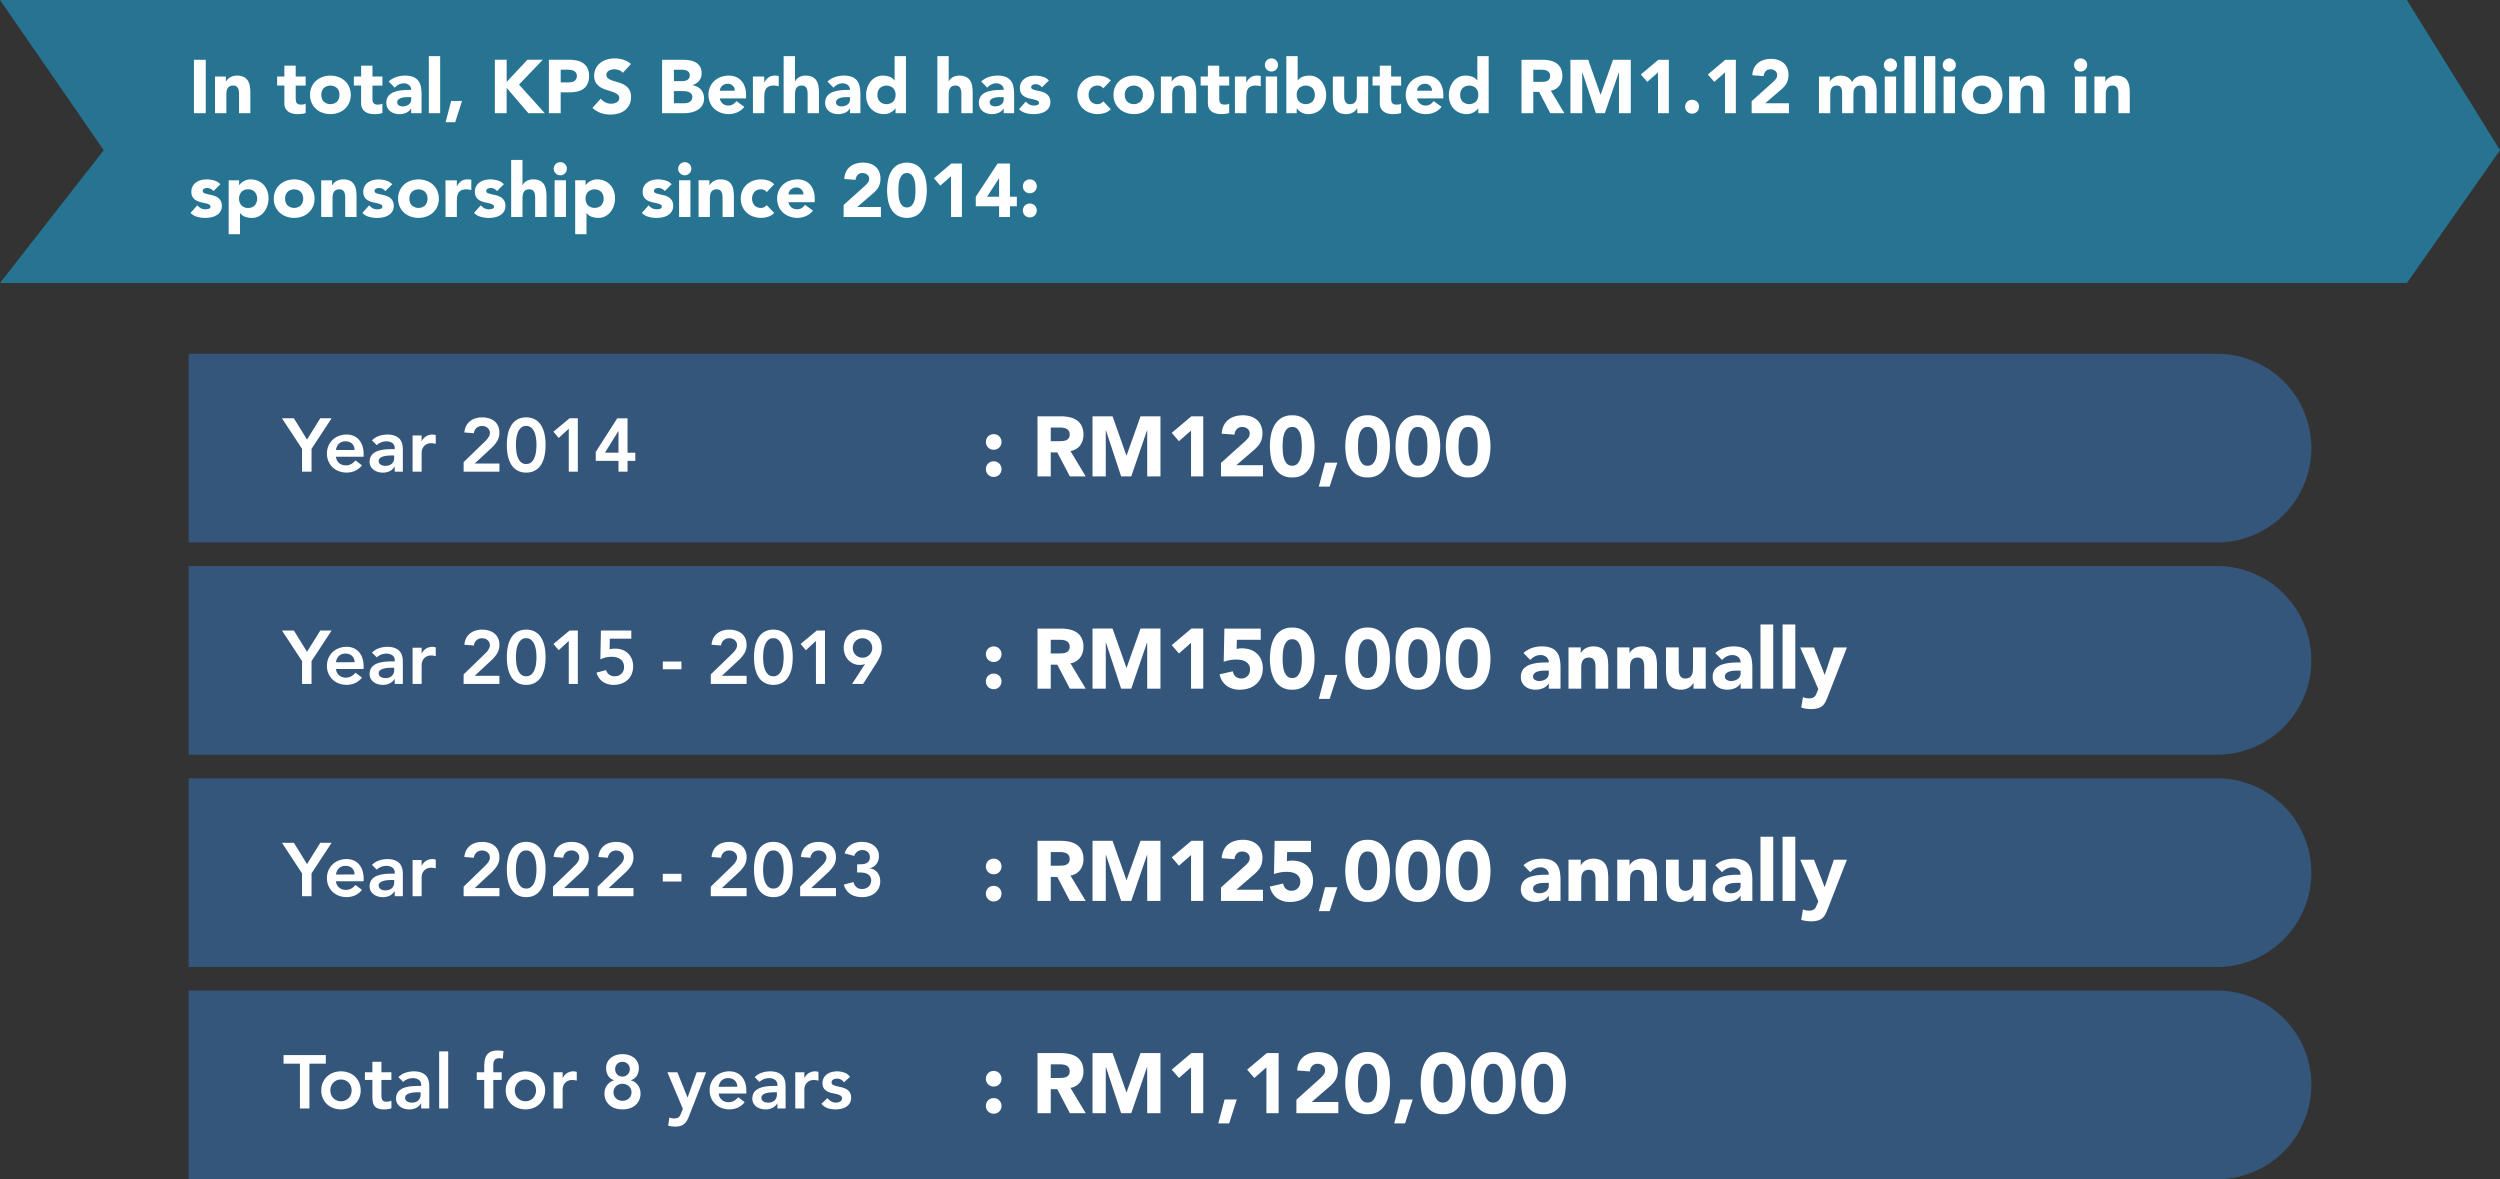
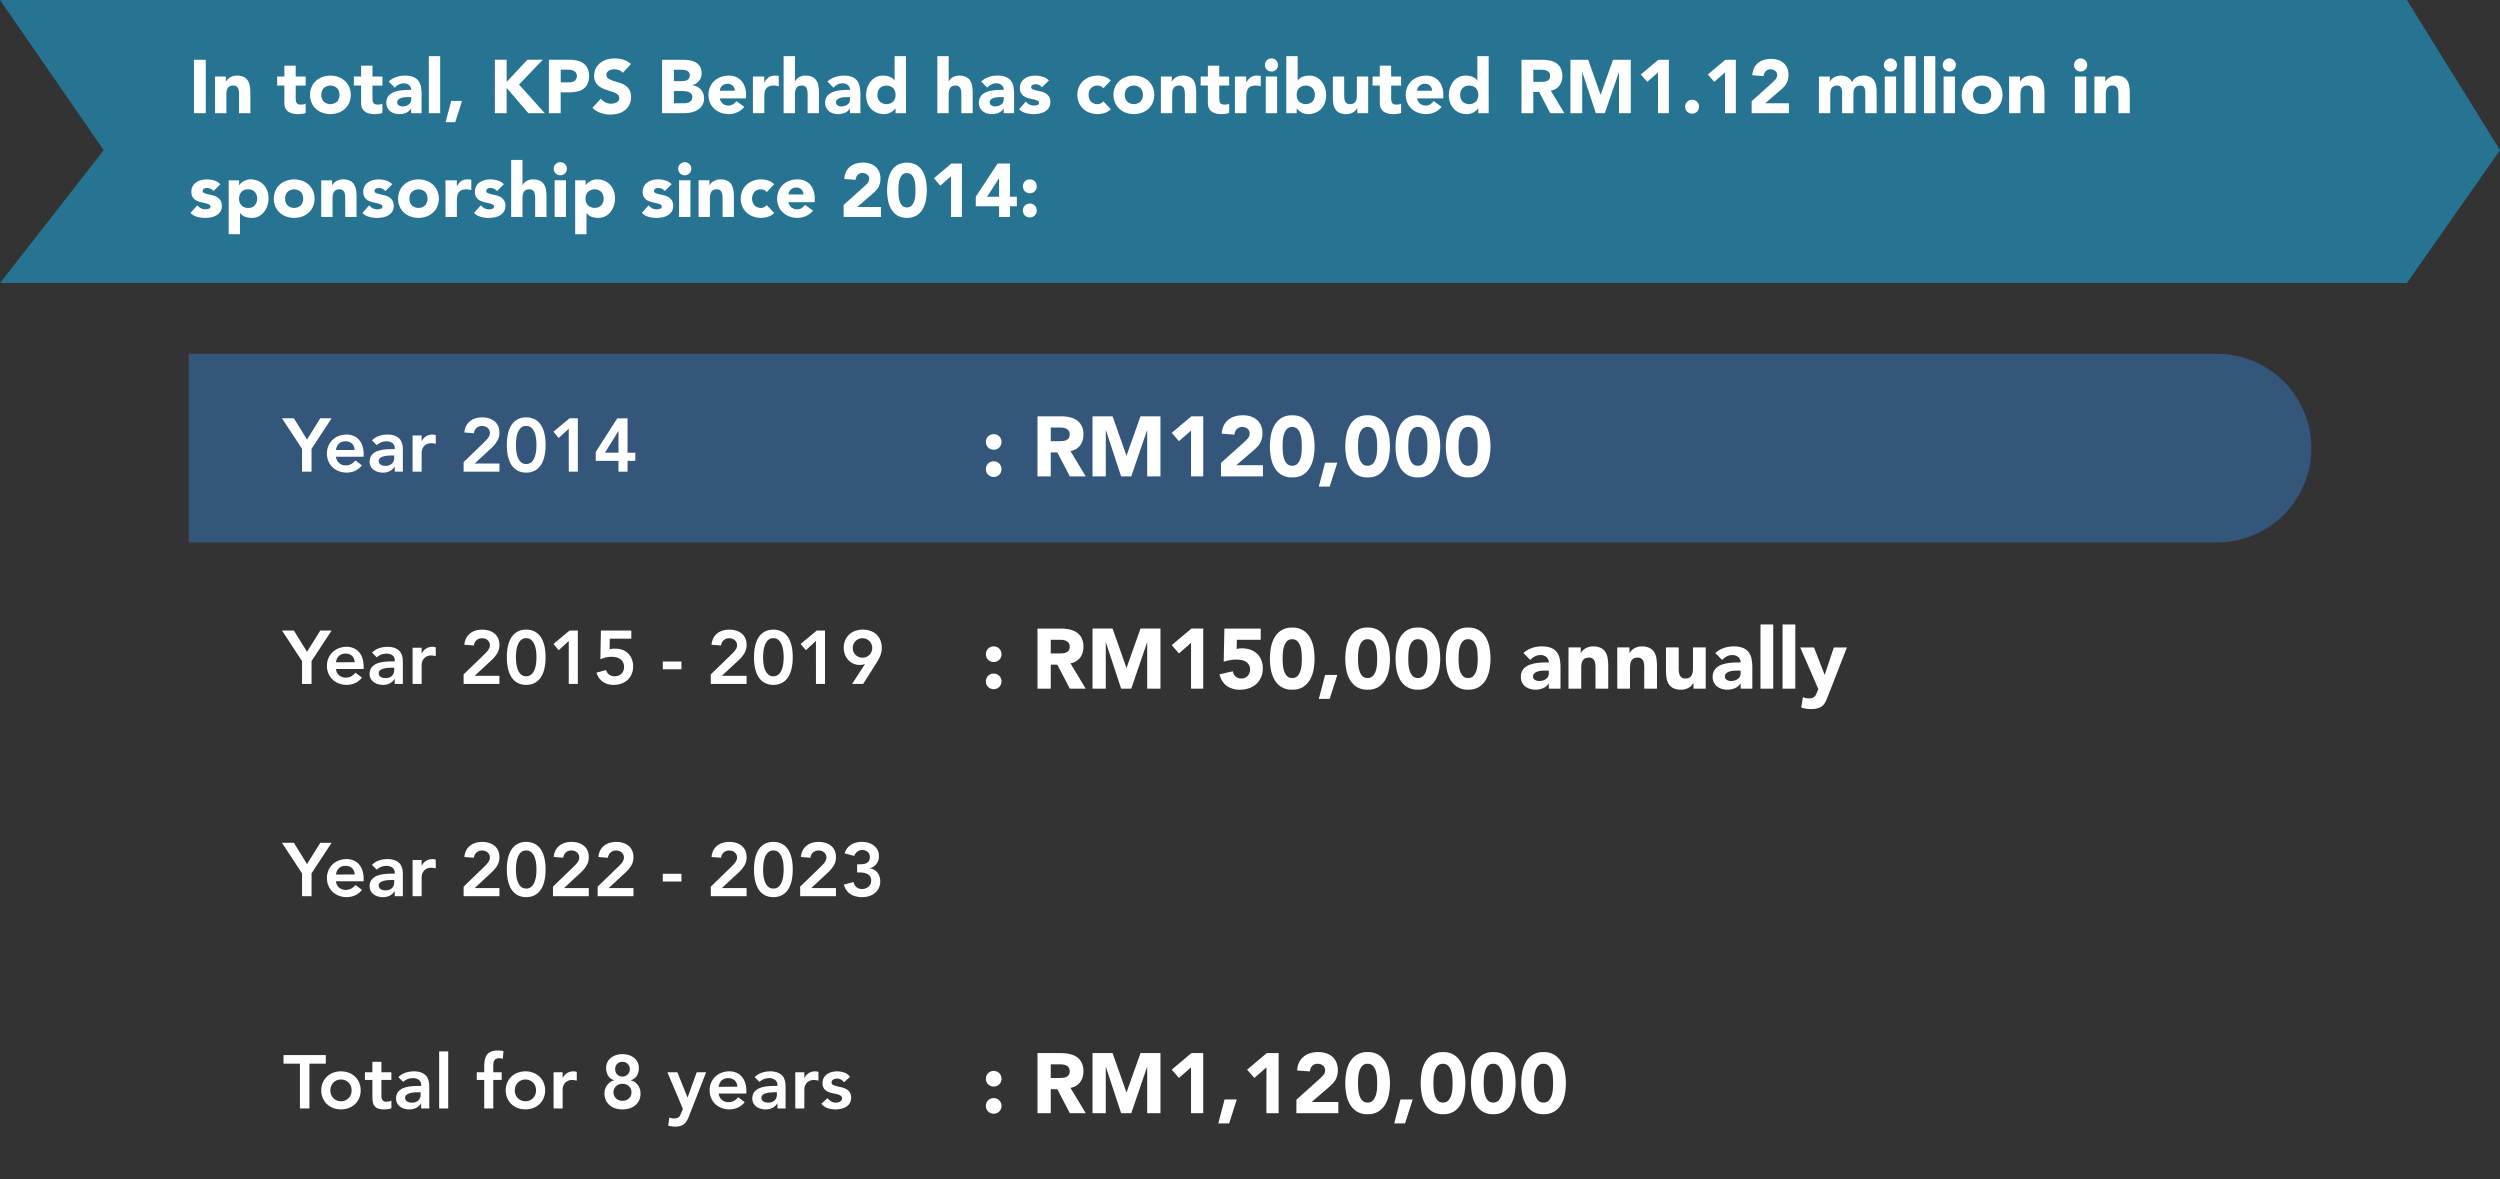
<svg xmlns="http://www.w3.org/2000/svg" width="530" height="250" viewBox="0 0 530 250">
  <rect x="0" y="0" width="530" height="250" fill="#333333" stroke="none" />
  <g transform="translate(-5862 -5754)">
    <path d="M754.056,515.585H243.8l21.992-28.163L243.8,455.585H754.056L773.8,487.422Z" transform="translate(5618.2 5298.415)" fill="#277492" />
    <path d="M1.12,4.672h2.5V16H1.12ZM5.584,8.224h2.3V9.28H7.92a1.945,1.945,0,0,1,.32-.448,2.327,2.327,0,0,1,.5-.4,2.836,2.836,0,0,1,.656-.288,2.736,2.736,0,0,1,.8-.112,3.305,3.305,0,0,1,1.472.28,2.129,2.129,0,0,1,.872.776,3.139,3.139,0,0,1,.424,1.168,8.87,8.87,0,0,1,.112,1.456V16h-2.4V12.192q0-.336-.024-.7a2.2,2.2,0,0,0-.144-.664,1.032,1.032,0,0,0-1.08-.688,1.482,1.482,0,0,0-.752.168,1.145,1.145,0,0,0-.44.448,1.831,1.831,0,0,0-.2.632,5.446,5.446,0,0,0-.048.736V16h-2.4ZM24.8,10.144H22.688v2.592a4.878,4.878,0,0,0,.032.584,1.177,1.177,0,0,0,.144.456.728.728,0,0,0,.344.3,1.525,1.525,0,0,0,.616.1,4.149,4.149,0,0,0,.5-.04.854.854,0,0,0,.472-.184v2a3.631,3.631,0,0,1-.832.192,7.677,7.677,0,0,1-.848.048A4.613,4.613,0,0,1,22,16.064a2.554,2.554,0,0,1-.9-.408,1.911,1.911,0,0,1-.6-.728,2.489,2.489,0,0,1-.216-1.088v-3.7H18.752V8.224h1.536V5.92h2.4v2.3H24.8Zm.928,1.968a4.074,4.074,0,0,1,.336-1.68,3.867,3.867,0,0,1,.92-1.288A4.063,4.063,0,0,1,28.36,8.32a5.091,5.091,0,0,1,3.376,0,4.063,4.063,0,0,1,1.376.824,3.867,3.867,0,0,1,.92,1.288,4.368,4.368,0,0,1,0,3.36,3.867,3.867,0,0,1-.92,1.288,4.063,4.063,0,0,1-1.376.824,5.091,5.091,0,0,1-3.376,0,4.063,4.063,0,0,1-1.376-.824,3.867,3.867,0,0,1-.92-1.288A4.074,4.074,0,0,1,25.728,12.112Zm2.4,0a2.012,2.012,0,0,0,.5,1.424,2.115,2.115,0,0,0,2.832,0,2.012,2.012,0,0,0,.5-1.424,2.012,2.012,0,0,0-.5-1.424,2.115,2.115,0,0,0-2.832,0A2.012,2.012,0,0,0,28.128,12.112Zm12.944-1.968H38.96v2.592a4.879,4.879,0,0,0,.032.584,1.177,1.177,0,0,0,.144.456.727.727,0,0,0,.344.3,1.525,1.525,0,0,0,.616.1,4.149,4.149,0,0,0,.5-.04.854.854,0,0,0,.472-.184v2a3.631,3.631,0,0,1-.832.192,7.676,7.676,0,0,1-.848.048,4.613,4.613,0,0,1-1.12-.128,2.554,2.554,0,0,1-.9-.408,1.911,1.911,0,0,1-.6-.728,2.489,2.489,0,0,1-.216-1.088v-3.7H35.024V8.224H36.56V5.92h2.4v2.3h2.112Zm6.1,4.88h-.032a2.257,2.257,0,0,1-1.064.9,3.658,3.658,0,0,1-1.4.272,3.61,3.61,0,0,1-1.048-.152,2.645,2.645,0,0,1-.888-.456,2.2,2.2,0,0,1-.608-.752,2.3,2.3,0,0,1-.224-1.04,2.384,2.384,0,0,1,.248-1.136,2.219,2.219,0,0,1,.672-.768,3.337,3.337,0,0,1,.968-.472,7.066,7.066,0,0,1,1.128-.248,10.774,10.774,0,0,1,1.168-.1q.584-.016,1.08-.016a1.248,1.248,0,0,0-.456-1.016,1.645,1.645,0,0,0-1.08-.376,2.349,2.349,0,0,0-1.08.248,2.95,2.95,0,0,0-.872.68L42.4,9.28a4.4,4.4,0,0,1,1.568-.936,5.6,5.6,0,0,1,1.856-.312A4.852,4.852,0,0,1,47.56,8.3a2.524,2.524,0,0,1,1.088.776,2.99,2.99,0,0,1,.568,1.256,8.243,8.243,0,0,1,.16,1.72V16H47.168Zm-.592-2.432q-.272,0-.68.024a3.446,3.446,0,0,0-.784.136,1.745,1.745,0,0,0-.64.336.774.774,0,0,0-.264.624.687.687,0,0,0,.368.64,1.539,1.539,0,0,0,.768.208,2.408,2.408,0,0,0,.68-.1,2.028,2.028,0,0,0,.584-.272,1.315,1.315,0,0,0,.408-.448,1.291,1.291,0,0,0,.152-.64v-.512ZM50.912,3.9h2.4V16h-2.4Zm4.736,9.5h2.3l-1.44,4.512H54.464Zm9.264-8.736h2.5v4.7l4.4-4.7h3.264l-5.04,5.264L75.5,16H72.016l-4.608-5.376V16h-2.5Zm11.456,0h4.208a8.311,8.311,0,0,1,1.664.16,3.784,3.784,0,0,1,1.368.552,2.79,2.79,0,0,1,.928,1.056,3.616,3.616,0,0,1,.344,1.672,3.858,3.858,0,0,1-.32,1.664,2.73,2.73,0,0,1-.88,1.072,3.567,3.567,0,0,1-1.328.568,7.784,7.784,0,0,1-1.664.168H78.864V16h-2.5Zm2.5,4.8h1.664a3.217,3.217,0,0,0,.648-.064,1.725,1.725,0,0,0,.56-.216,1.152,1.152,0,0,0,.4-.416,1.315,1.315,0,0,0,.152-.664,1.123,1.123,0,0,0-.2-.7,1.33,1.33,0,0,0-.512-.408,2.192,2.192,0,0,0-.7-.184,7.111,7.111,0,0,0-.736-.04h-1.28ZM92.048,7.44a1.778,1.778,0,0,0-.824-.568,2.953,2.953,0,0,0-.984-.184,2.578,2.578,0,0,0-.56.064,2.146,2.146,0,0,0-.544.2,1.186,1.186,0,0,0-.416.36.911.911,0,0,0-.16.544.9.9,0,0,0,.384.784,3.636,3.636,0,0,0,.968.464q.584.192,1.256.384a5.175,5.175,0,0,1,1.256.544,2.974,2.974,0,0,1,.968.944,2.877,2.877,0,0,1,.384,1.584,3.642,3.642,0,0,1-.352,1.648,3.344,3.344,0,0,1-.952,1.168,4.051,4.051,0,0,1-1.392.688,6.384,6.384,0,0,1-3.72-.112,5.132,5.132,0,0,1-1.76-1.088l1.776-1.952a2.593,2.593,0,0,0,.968.792,2.763,2.763,0,0,0,1.208.28,2.733,2.733,0,0,0,.616-.072,2.007,2.007,0,0,0,.56-.216,1.208,1.208,0,0,0,.4-.368.918.918,0,0,0,.152-.528.958.958,0,0,0-.392-.808,3.613,3.613,0,0,0-.984-.5q-.592-.208-1.28-.416a5.748,5.748,0,0,1-1.28-.56,3.085,3.085,0,0,1-.984-.928,2.655,2.655,0,0,1-.392-1.52,3.4,3.4,0,0,1,.36-1.6,3.471,3.471,0,0,1,.96-1.152,4.173,4.173,0,0,1,1.384-.7,5.665,5.665,0,0,1,1.616-.232,6.354,6.354,0,0,1,1.856.272,4.281,4.281,0,0,1,1.616.912Zm8.32-2.768h4.224a10.679,10.679,0,0,1,1.48.1,4.043,4.043,0,0,1,1.336.416,2.558,2.558,0,0,1,.96.872,2.673,2.673,0,0,1,.368,1.488,2.376,2.376,0,0,1-.536,1.592,2.947,2.947,0,0,1-1.416.9v.032a3.232,3.232,0,0,1,1.016.312,2.714,2.714,0,0,1,.784.592,2.522,2.522,0,0,1,.5.84,2.951,2.951,0,0,1,.176,1.024,2.723,2.723,0,0,1-.384,1.5,3.019,3.019,0,0,1-.992.968,4.35,4.35,0,0,1-1.368.528,7.322,7.322,0,0,1-1.512.16h-4.64Zm2.5,4.528h1.808a2.541,2.541,0,0,0,.568-.064,1.571,1.571,0,0,0,.5-.208,1.083,1.083,0,0,0,.36-.384,1.15,1.15,0,0,0,.136-.576,1.045,1.045,0,0,0-.152-.584,1.057,1.057,0,0,0-.392-.36,1.868,1.868,0,0,0-.544-.184,3.265,3.265,0,0,0-.592-.056h-1.7Zm0,4.688h2.24a2.758,2.758,0,0,0,.584-.064,1.545,1.545,0,0,0,.536-.224,1.274,1.274,0,0,0,.392-.416,1.2,1.2,0,0,0,.152-.624,1,1,0,0,0-.2-.648,1.268,1.268,0,0,0-.5-.376,2.582,2.582,0,0,0-.656-.176,4.874,4.874,0,0,0-.656-.048h-1.888Zm14.928.768a3.829,3.829,0,0,1-1.456,1.136,4.361,4.361,0,0,1-1.824.4,4.9,4.9,0,0,1-1.688-.288,4.063,4.063,0,0,1-1.376-.824,3.867,3.867,0,0,1-.92-1.288,4.368,4.368,0,0,1,0-3.36,3.867,3.867,0,0,1,.92-1.288,4.063,4.063,0,0,1,1.376-.824,4.9,4.9,0,0,1,1.688-.288,3.84,3.84,0,0,1,1.512.288,3.148,3.148,0,0,1,1.152.824,3.752,3.752,0,0,1,.728,1.288,5.191,5.191,0,0,1,.256,1.68v.752h-5.568a1.9,1.9,0,0,0,.624,1.1,1.765,1.765,0,0,0,1.184.408,1.8,1.8,0,0,0,1-.264,2.689,2.689,0,0,0,.712-.68Zm-2.032-3.424a1.389,1.389,0,0,0-.4-1.04,1.422,1.422,0,0,0-1.072-.432,1.8,1.8,0,0,0-.7.128,1.764,1.764,0,0,0-.52.328,1.438,1.438,0,0,0-.336.464,1.528,1.528,0,0,0-.136.552Zm3.856-3.008h2.4V9.472h.032a2.95,2.95,0,0,1,.912-1.08,2.305,2.305,0,0,1,1.328-.36q.208,0,.416.016a2.06,2.06,0,0,1,.384.064V10.3a3.625,3.625,0,0,0-.5-.12,3.264,3.264,0,0,0-.52-.04,2.55,2.55,0,0,0-1.088.192,1.445,1.445,0,0,0-.616.536,2.037,2.037,0,0,0-.28.824,8.024,8.024,0,0,0-.064,1.056V16h-2.4Zm8.912-4.32V9.28h.032a1.442,1.442,0,0,1,.272-.448,2.128,2.128,0,0,1,.464-.4,2.526,2.526,0,0,1,.64-.288,2.736,2.736,0,0,1,.8-.112,3.305,3.305,0,0,1,1.472.28,2.128,2.128,0,0,1,.872.776,3.139,3.139,0,0,1,.424,1.168,8.871,8.871,0,0,1,.112,1.456V16h-2.4V12.192q0-.336-.024-.7a2.2,2.2,0,0,0-.144-.664,1.032,1.032,0,0,0-1.08-.688,1.482,1.482,0,0,0-.752.168,1.145,1.145,0,0,0-.44.448,1.831,1.831,0,0,0-.2.632,5.447,5.447,0,0,0-.048.736V16h-2.4V3.9Zm11.664,11.12h-.032a2.257,2.257,0,0,1-1.064.9,3.658,3.658,0,0,1-1.4.272,3.61,3.61,0,0,1-1.048-.152,2.645,2.645,0,0,1-.888-.456,2.2,2.2,0,0,1-.608-.752,2.3,2.3,0,0,1-.224-1.04,2.385,2.385,0,0,1,.248-1.136,2.219,2.219,0,0,1,.672-.768,3.337,3.337,0,0,1,.968-.472,7.066,7.066,0,0,1,1.128-.248,10.774,10.774,0,0,1,1.168-.1q.584-.016,1.08-.016a1.248,1.248,0,0,0-.456-1.016,1.645,1.645,0,0,0-1.08-.376,2.349,2.349,0,0,0-1.08.248,2.95,2.95,0,0,0-.872.68l-1.28-1.312a4.4,4.4,0,0,1,1.568-.936,5.6,5.6,0,0,1,1.856-.312,4.852,4.852,0,0,1,1.736.264,2.524,2.524,0,0,1,1.088.776,2.99,2.99,0,0,1,.568,1.256,8.242,8.242,0,0,1,.16,1.72V16h-2.208Zm-.592-2.432q-.272,0-.68.024a3.446,3.446,0,0,0-.784.136,1.745,1.745,0,0,0-.64.336.774.774,0,0,0-.264.624.687.687,0,0,0,.368.64,1.539,1.539,0,0,0,.768.208,2.408,2.408,0,0,0,.68-.1,2.028,2.028,0,0,0,.584-.272,1.315,1.315,0,0,0,.408-.448,1.291,1.291,0,0,0,.152-.64v-.512ZM152.064,16h-2.208V14.976h-.032a2.652,2.652,0,0,1-.376.424,2.845,2.845,0,0,1-.544.392,3.33,3.33,0,0,1-.688.288,2.7,2.7,0,0,1-.776.112,4.008,4.008,0,0,1-1.568-.3,3.5,3.5,0,0,1-1.208-.832,3.71,3.71,0,0,1-.776-1.272,4.629,4.629,0,0,1-.272-1.616,4.9,4.9,0,0,1,.248-1.56,4.293,4.293,0,0,1,.7-1.32,3.439,3.439,0,0,1,1.112-.92,3.156,3.156,0,0,1,1.488-.344,4.124,4.124,0,0,1,1.4.232,2.24,2.24,0,0,1,1.064.792h.032V3.9h2.4Zm-2.208-3.888a2.012,2.012,0,0,0-.5-1.424,2.115,2.115,0,0,0-2.832,0,2.012,2.012,0,0,0-.5,1.424,2.012,2.012,0,0,0,.5,1.424,2.115,2.115,0,0,0,2.832,0A2.012,2.012,0,0,0,149.856,12.112ZM161.12,3.9V9.28h.032a1.442,1.442,0,0,1,.272-.448,2.128,2.128,0,0,1,.464-.4,2.526,2.526,0,0,1,.64-.288,2.736,2.736,0,0,1,.8-.112,3.305,3.305,0,0,1,1.472.28,2.128,2.128,0,0,1,.872.776,3.139,3.139,0,0,1,.424,1.168,8.871,8.871,0,0,1,.112,1.456V16h-2.4V12.192q0-.336-.024-.7a2.2,2.2,0,0,0-.144-.664,1.032,1.032,0,0,0-1.08-.688,1.482,1.482,0,0,0-.752.168,1.145,1.145,0,0,0-.44.448,1.831,1.831,0,0,0-.2.632,5.447,5.447,0,0,0-.048.736V16h-2.4V3.9Zm11.664,11.12h-.032a2.257,2.257,0,0,1-1.064.9,3.658,3.658,0,0,1-1.4.272,3.61,3.61,0,0,1-1.048-.152,2.645,2.645,0,0,1-.888-.456,2.2,2.2,0,0,1-.608-.752,2.3,2.3,0,0,1-.224-1.04,2.385,2.385,0,0,1,.248-1.136,2.219,2.219,0,0,1,.672-.768,3.337,3.337,0,0,1,.968-.472,7.066,7.066,0,0,1,1.128-.248,10.774,10.774,0,0,1,1.168-.1q.584-.016,1.08-.016a1.248,1.248,0,0,0-.456-1.016,1.645,1.645,0,0,0-1.08-.376,2.349,2.349,0,0,0-1.08.248,2.95,2.95,0,0,0-.872.68l-1.28-1.312a4.4,4.4,0,0,1,1.568-.936,5.6,5.6,0,0,1,1.856-.312,4.852,4.852,0,0,1,1.736.264,2.524,2.524,0,0,1,1.088.776,2.99,2.99,0,0,1,.568,1.256,8.242,8.242,0,0,1,.16,1.72V16h-2.208Zm-.592-2.432q-.272,0-.68.024a3.446,3.446,0,0,0-.784.136,1.745,1.745,0,0,0-.64.336.774.774,0,0,0-.264.624.687.687,0,0,0,.368.64,1.539,1.539,0,0,0,.768.208,2.408,2.408,0,0,0,.68-.1,2.028,2.028,0,0,0,.584-.272,1.315,1.315,0,0,0,.408-.448,1.291,1.291,0,0,0,.152-.64v-.512Zm8.7-2.08a1.7,1.7,0,0,0-1.392-.656,1.309,1.309,0,0,0-.592.144.509.509,0,0,0-.288.5.446.446,0,0,0,.3.424,3.915,3.915,0,0,0,.752.24l.976.224a3.667,3.667,0,0,1,.976.376,2.184,2.184,0,0,1,.752.7,2.076,2.076,0,0,1,.3,1.176,2.178,2.178,0,0,1-.328,1.24,2.516,2.516,0,0,1-.84.784,3.613,3.613,0,0,1-1.152.416,6.848,6.848,0,0,1-1.264.12,6.114,6.114,0,0,1-1.648-.232,3.079,3.079,0,0,1-1.408-.824l1.456-1.616a2.415,2.415,0,0,0,.744.632,2.006,2.006,0,0,0,.952.216,2.225,2.225,0,0,0,.752-.12.443.443,0,0,0,.336-.44.487.487,0,0,0-.3-.456,3.241,3.241,0,0,0-.752-.256l-.976-.224a4.033,4.033,0,0,1-.976-.36,2.042,2.042,0,0,1-.752-.68,2.076,2.076,0,0,1-.3-1.176,2.371,2.371,0,0,1,.28-1.184,2.46,2.46,0,0,1,.736-.816,3.184,3.184,0,0,1,1.048-.472,4.807,4.807,0,0,1,1.2-.152,5.629,5.629,0,0,1,1.552.224,2.878,2.878,0,0,1,1.328.8Zm13.008.224a1.345,1.345,0,0,0-.5-.424,1.458,1.458,0,0,0-.688-.168,1.835,1.835,0,0,0-1.416.544,2.012,2.012,0,0,0-.5,1.424,2.012,2.012,0,0,0,.5,1.424,1.835,1.835,0,0,0,1.416.544,1.294,1.294,0,0,0,.688-.176,2.1,2.1,0,0,0,.5-.416l1.584,1.664a3.06,3.06,0,0,1-1.32.808,4.96,4.96,0,0,1-1.448.232,4.9,4.9,0,0,1-1.688-.288,4.063,4.063,0,0,1-1.376-.824,3.867,3.867,0,0,1-.92-1.288,4.368,4.368,0,0,1,0-3.36,3.867,3.867,0,0,1,.92-1.288,4.063,4.063,0,0,1,1.376-.824,4.9,4.9,0,0,1,1.688-.288,4.96,4.96,0,0,1,1.448.232,3.06,3.06,0,0,1,1.32.808Zm2.16,1.376a4.074,4.074,0,0,1,.336-1.68,3.867,3.867,0,0,1,.92-1.288A4.063,4.063,0,0,1,198.7,8.32a5.091,5.091,0,0,1,3.376,0,4.063,4.063,0,0,1,1.376.824,3.867,3.867,0,0,1,.92,1.288,4.368,4.368,0,0,1,0,3.36,3.867,3.867,0,0,1-.92,1.288,4.063,4.063,0,0,1-1.376.824,5.091,5.091,0,0,1-3.376,0,4.063,4.063,0,0,1-1.376-.824,3.867,3.867,0,0,1-.92-1.288A4.074,4.074,0,0,1,196.064,12.112Zm2.4,0a2.012,2.012,0,0,0,.5,1.424,2.115,2.115,0,0,0,2.832,0,2.012,2.012,0,0,0,.5-1.424,2.012,2.012,0,0,0-.5-1.424,2.115,2.115,0,0,0-2.832,0A2.012,2.012,0,0,0,198.464,12.112Zm7.648-3.888h2.3V9.28h.032a1.945,1.945,0,0,1,.32-.448,2.327,2.327,0,0,1,.5-.4,2.836,2.836,0,0,1,.656-.288,2.736,2.736,0,0,1,.8-.112,3.305,3.305,0,0,1,1.472.28,2.128,2.128,0,0,1,.872.776,3.139,3.139,0,0,1,.424,1.168,8.871,8.871,0,0,1,.112,1.456V16h-2.4V12.192q0-.336-.024-.7a2.2,2.2,0,0,0-.144-.664,1.032,1.032,0,0,0-1.08-.688,1.482,1.482,0,0,0-.752.168,1.145,1.145,0,0,0-.44.448,1.831,1.831,0,0,0-.2.632,5.447,5.447,0,0,0-.048.736V16h-2.4Zm14.48,1.92H218.48v2.592a4.879,4.879,0,0,0,.032.584,1.177,1.177,0,0,0,.144.456.727.727,0,0,0,.344.3,1.525,1.525,0,0,0,.616.1,4.149,4.149,0,0,0,.5-.04.854.854,0,0,0,.472-.184v2a3.631,3.631,0,0,1-.832.192,7.676,7.676,0,0,1-.848.048,4.613,4.613,0,0,1-1.12-.128,2.554,2.554,0,0,1-.9-.408,1.911,1.911,0,0,1-.6-.728,2.489,2.489,0,0,1-.216-1.088v-3.7h-1.536V8.224h1.536V5.92h2.4v2.3h2.112Zm1.216-1.92h2.4V9.472h.032a2.95,2.95,0,0,1,.912-1.08,2.305,2.305,0,0,1,1.328-.36q.208,0,.416.016a2.06,2.06,0,0,1,.384.064V10.3a3.626,3.626,0,0,0-.5-.12,3.263,3.263,0,0,0-.52-.04,2.55,2.55,0,0,0-1.088.192,1.445,1.445,0,0,0-.616.536,2.037,2.037,0,0,0-.28.824,8.024,8.024,0,0,0-.064,1.056V16h-2.4Zm6.544,0h2.4V16h-2.4Zm-.192-2.448a1.392,1.392,0,1,1,2.376.984,1.392,1.392,0,0,1-2.376-.984ZM232.7,3.9h2.4V9.056h.032a2.24,2.24,0,0,1,1.064-.792,4.124,4.124,0,0,1,1.4-.232,3.156,3.156,0,0,1,1.488.344,3.439,3.439,0,0,1,1.112.92,4.293,4.293,0,0,1,.7,1.32,4.9,4.9,0,0,1,.248,1.56,4.629,4.629,0,0,1-.272,1.616,3.71,3.71,0,0,1-.776,1.272,3.5,3.5,0,0,1-1.208.832,4.008,4.008,0,0,1-1.568.3,2.679,2.679,0,0,1-.784-.112,3.385,3.385,0,0,1-.68-.288,2.845,2.845,0,0,1-.544-.392,2.651,2.651,0,0,1-.376-.424h-.032V16H232.7Zm2.208,8.208a2.012,2.012,0,0,0,.5,1.424,2.115,2.115,0,0,0,2.832,0,2.012,2.012,0,0,0,.5-1.424,2.012,2.012,0,0,0-.5-1.424,2.115,2.115,0,0,0-2.832,0A2.012,2.012,0,0,0,234.912,12.112ZM250.048,16h-2.3V14.944h-.032a2.657,2.657,0,0,1-.328.448,2.152,2.152,0,0,1-.488.4,2.836,2.836,0,0,1-.656.288,2.736,2.736,0,0,1-.8.112,3.359,3.359,0,0,1-1.48-.28,2.118,2.118,0,0,1-.88-.776,3.042,3.042,0,0,1-.416-1.168,9.54,9.54,0,0,1-.1-1.456V8.224h2.4v3.808q0,.336.024.7a2.2,2.2,0,0,0,.144.664,1.032,1.032,0,0,0,1.08.688,1.482,1.482,0,0,0,.752-.168,1.145,1.145,0,0,0,.44-.448,1.831,1.831,0,0,0,.2-.632,5.447,5.447,0,0,0,.048-.736V8.224h2.4Zm6.992-5.856h-2.112v2.592a4.879,4.879,0,0,0,.032.584,1.177,1.177,0,0,0,.144.456.727.727,0,0,0,.344.3,1.525,1.525,0,0,0,.616.1,4.149,4.149,0,0,0,.5-.04.854.854,0,0,0,.472-.184v2a3.632,3.632,0,0,1-.832.192,7.677,7.677,0,0,1-.848.048,4.613,4.613,0,0,1-1.12-.128,2.554,2.554,0,0,1-.9-.408,1.911,1.911,0,0,1-.6-.728,2.489,2.489,0,0,1-.216-1.088v-3.7h-1.536V8.224h1.536V5.92h2.4v2.3h2.112Zm8.576,4.512a3.83,3.83,0,0,1-1.456,1.136,4.361,4.361,0,0,1-1.824.4,4.9,4.9,0,0,1-1.688-.288,4.063,4.063,0,0,1-1.376-.824,3.867,3.867,0,0,1-.92-1.288,4.368,4.368,0,0,1,0-3.36,3.867,3.867,0,0,1,.92-1.288,4.063,4.063,0,0,1,1.376-.824,4.9,4.9,0,0,1,1.688-.288,3.84,3.84,0,0,1,1.512.288A3.148,3.148,0,0,1,265,9.144a3.753,3.753,0,0,1,.728,1.288,5.192,5.192,0,0,1,.256,1.68v.752h-5.568a1.9,1.9,0,0,0,.624,1.1,1.765,1.765,0,0,0,1.184.408,1.8,1.8,0,0,0,1-.264,2.689,2.689,0,0,0,.712-.68Zm-2.032-3.424a1.39,1.39,0,0,0-.4-1.04,1.422,1.422,0,0,0-1.072-.432,1.8,1.8,0,0,0-.7.128,1.765,1.765,0,0,0-.52.328,1.437,1.437,0,0,0-.336.464,1.527,1.527,0,0,0-.136.552ZM275.6,16h-2.208V14.976h-.032a2.652,2.652,0,0,1-.376.424,2.844,2.844,0,0,1-.544.392,3.329,3.329,0,0,1-.688.288,2.7,2.7,0,0,1-.776.112,4.008,4.008,0,0,1-1.568-.3,3.5,3.5,0,0,1-1.208-.832,3.71,3.71,0,0,1-.776-1.272,4.629,4.629,0,0,1-.272-1.616,4.9,4.9,0,0,1,.248-1.56,4.293,4.293,0,0,1,.7-1.32,3.439,3.439,0,0,1,1.112-.92,3.156,3.156,0,0,1,1.488-.344,4.124,4.124,0,0,1,1.4.232,2.24,2.24,0,0,1,1.064.792h.032V3.9h2.4Zm-2.208-3.888a2.012,2.012,0,0,0-.5-1.424,2.115,2.115,0,0,0-2.832,0,2.012,2.012,0,0,0-.5,1.424,2.012,2.012,0,0,0,.5,1.424,2.115,2.115,0,0,0,2.832,0A2.012,2.012,0,0,0,273.392,12.112Zm9.168-7.44h4.384a7.735,7.735,0,0,1,1.64.168,3.891,3.891,0,0,1,1.36.56,2.791,2.791,0,0,1,.928,1.056,3.576,3.576,0,0,1,.344,1.656,3.325,3.325,0,0,1-.624,2.04,2.809,2.809,0,0,1-1.824,1.064L291.648,16h-2.992l-2.368-4.528h-1.232V16h-2.5Zm2.5,4.688h1.472q.336,0,.712-.024a2.23,2.23,0,0,0,.68-.144,1.176,1.176,0,0,0,.5-.376,1.145,1.145,0,0,0,.2-.72,1.2,1.2,0,0,0-.176-.688A1.173,1.173,0,0,0,288,7.016a1.987,1.987,0,0,0-.624-.184,5.09,5.09,0,0,0-.688-.048h-1.632Zm7.872-4.688H296.7l2.608,7.392h.032l2.624-7.392h3.76V16h-2.5V7.312H303.2L300.224,16h-1.9l-2.864-8.688h-.032V16h-2.5Zm18.56,2.688-2.272,2-1.36-1.568,3.7-3.12h2.24V16h-2.3Zm5.76,7.264a1.5,1.5,0,0,1,.112-.576,1.415,1.415,0,0,1,.784-.784,1.537,1.537,0,0,1,1.152,0,1.415,1.415,0,0,1,.784.784,1.537,1.537,0,0,1,0,1.152,1.415,1.415,0,0,1-.784.784,1.537,1.537,0,0,1-1.152,0,1.415,1.415,0,0,1-.784-.784A1.5,1.5,0,0,1,317.248,14.624ZM325.7,7.36l-2.272,2-1.36-1.568,3.7-3.12H328V16h-2.3Zm5.648,6.1,4.4-3.952a8.273,8.273,0,0,0,.672-.688,1.318,1.318,0,0,0,.336-.9,1.088,1.088,0,0,0-.416-.9,1.53,1.53,0,0,0-.976-.328,1.34,1.34,0,0,0-1.048.416,1.678,1.678,0,0,0-.424,1.024l-2.4-.176a3.9,3.9,0,0,1,.368-1.528,3.211,3.211,0,0,1,.848-1.08,3.57,3.57,0,0,1,1.24-.648,5.3,5.3,0,0,1,1.544-.216,4.679,4.679,0,0,1,1.44.216,3.354,3.354,0,0,1,1.168.64,2.91,2.91,0,0,1,.776,1.064,3.685,3.685,0,0,1,.28,1.488,3.992,3.992,0,0,1-.112.984,3.332,3.332,0,0,1-.312.8,3.654,3.654,0,0,1-.472.664,7.746,7.746,0,0,1-.592.592l-3.44,2.96h5.024V16h-7.9Zm14.272-5.232h2.3V9.28h.032a1.945,1.945,0,0,1,.32-.448,2.328,2.328,0,0,1,.5-.4,2.836,2.836,0,0,1,.656-.288,2.736,2.736,0,0,1,.8-.112,3.037,3.037,0,0,1,1.448.336,2.127,2.127,0,0,1,.952,1.056,2.6,2.6,0,0,1,1.008-1.072,3.029,3.029,0,0,1,1.456-.32,2.97,2.97,0,0,1,1.32.264,2.159,2.159,0,0,1,.848.72,3.037,3.037,0,0,1,.448,1.072,6.115,6.115,0,0,1,.136,1.32V16h-2.4V11.472a1.805,1.805,0,0,0-.232-.936.877.877,0,0,0-.824-.392,1.587,1.587,0,0,0-.7.136,1.147,1.147,0,0,0-.448.376,1.564,1.564,0,0,0-.24.56,3.053,3.053,0,0,0-.072.672V16h-2.4V11.888q0-.208-.016-.512a2.044,2.044,0,0,0-.112-.576,1.1,1.1,0,0,0-.312-.464.923.923,0,0,0-.632-.192,1.482,1.482,0,0,0-.752.168,1.145,1.145,0,0,0-.44.448,1.831,1.831,0,0,0-.2.632,5.444,5.444,0,0,0-.048.736V16h-2.4Zm13.952,0h2.4V16h-2.4Zm-.192-2.448a1.392,1.392,0,1,1,2.376.984,1.392,1.392,0,0,1-2.376-.984ZM363.728,3.9h2.4V16h-2.4Zm4.16,0h2.4V16h-2.4Zm4.16,4.32h2.4V16h-2.4Zm-.192-2.448a1.392,1.392,0,1,1,2.376.984,1.392,1.392,0,0,1-2.376-.984Zm4.032,6.336a4.074,4.074,0,0,1,.336-1.68,3.867,3.867,0,0,1,.92-1.288,4.063,4.063,0,0,1,1.376-.824,5.091,5.091,0,0,1,3.376,0,4.063,4.063,0,0,1,1.376.824,3.867,3.867,0,0,1,.92,1.288,4.368,4.368,0,0,1,0,3.36,3.867,3.867,0,0,1-.92,1.288,4.063,4.063,0,0,1-1.376.824,5.091,5.091,0,0,1-3.376,0,4.063,4.063,0,0,1-1.376-.824,3.867,3.867,0,0,1-.92-1.288A4.074,4.074,0,0,1,375.888,12.112Zm2.4,0a2.012,2.012,0,0,0,.5,1.424,2.115,2.115,0,0,0,2.832,0,2.012,2.012,0,0,0,.5-1.424,2.012,2.012,0,0,0-.5-1.424,2.115,2.115,0,0,0-2.832,0A2.012,2.012,0,0,0,378.288,12.112Zm7.648-3.888h2.3V9.28h.032a1.945,1.945,0,0,1,.32-.448,2.328,2.328,0,0,1,.5-.4,2.836,2.836,0,0,1,.656-.288,2.736,2.736,0,0,1,.8-.112,3.305,3.305,0,0,1,1.472.28,2.128,2.128,0,0,1,.872.776,3.139,3.139,0,0,1,.424,1.168,8.869,8.869,0,0,1,.112,1.456V16h-2.4V12.192q0-.336-.024-.7a2.2,2.2,0,0,0-.144-.664,1.032,1.032,0,0,0-1.08-.688,1.482,1.482,0,0,0-.752.168,1.145,1.145,0,0,0-.44.448,1.831,1.831,0,0,0-.2.632,5.444,5.444,0,0,0-.048.736V16h-2.4Zm13.952,0h2.4V16h-2.4ZM399.7,5.776a1.392,1.392,0,1,1,2.376.984,1.392,1.392,0,0,1-2.376-.984Zm4.32,2.448h2.3V9.28h.032a1.945,1.945,0,0,1,.32-.448,2.328,2.328,0,0,1,.5-.4,2.836,2.836,0,0,1,.656-.288,2.736,2.736,0,0,1,.8-.112,3.305,3.305,0,0,1,1.472.28,2.128,2.128,0,0,1,.872.776,3.139,3.139,0,0,1,.424,1.168,8.869,8.869,0,0,1,.112,1.456V16h-2.4V12.192q0-.336-.024-.7a2.2,2.2,0,0,0-.144-.664,1.032,1.032,0,0,0-1.08-.688,1.482,1.482,0,0,0-.752.168,1.145,1.145,0,0,0-.44.448,1.831,1.831,0,0,0-.2.632,5.444,5.444,0,0,0-.048.736V16h-2.4ZM5.248,32.512a1.7,1.7,0,0,0-1.392-.656A1.309,1.309,0,0,0,3.264,32a.509.509,0,0,0-.288.5.446.446,0,0,0,.3.424,3.915,3.915,0,0,0,.752.24L5,33.384a3.667,3.667,0,0,1,.976.376,2.184,2.184,0,0,1,.752.7,2.076,2.076,0,0,1,.3,1.176,2.178,2.178,0,0,1-.328,1.24,2.516,2.516,0,0,1-.84.784,3.613,3.613,0,0,1-1.152.416,6.848,6.848,0,0,1-1.264.12,6.114,6.114,0,0,1-1.648-.232,3.079,3.079,0,0,1-1.408-.824L1.84,35.52a2.415,2.415,0,0,0,.744.632,2.006,2.006,0,0,0,.952.216,2.225,2.225,0,0,0,.752-.12.443.443,0,0,0,.336-.44.487.487,0,0,0-.3-.456,3.241,3.241,0,0,0-.752-.256L2.6,34.872a4.033,4.033,0,0,1-.976-.36,2.042,2.042,0,0,1-.752-.68,2.076,2.076,0,0,1-.3-1.176,2.371,2.371,0,0,1,.28-1.184,2.46,2.46,0,0,1,.736-.816,3.184,3.184,0,0,1,1.048-.472,4.807,4.807,0,0,1,1.2-.152,5.629,5.629,0,0,1,1.552.224,2.878,2.878,0,0,1,1.328.8ZM8.48,30.224h2.208v1.024h.032a2.652,2.652,0,0,1,.376-.424,2.845,2.845,0,0,1,.544-.392,3.385,3.385,0,0,1,.68-.288,2.679,2.679,0,0,1,.784-.112,4.008,4.008,0,0,1,1.568.3,3.5,3.5,0,0,1,1.208.832,3.71,3.71,0,0,1,.776,1.272,4.629,4.629,0,0,1,.272,1.616,4.9,4.9,0,0,1-.248,1.56,4.293,4.293,0,0,1-.7,1.32,3.439,3.439,0,0,1-1.112.92,3.156,3.156,0,0,1-1.488.344,4.124,4.124,0,0,1-1.4-.232,2.24,2.24,0,0,1-1.064-.792H10.88v4.48H8.48Zm2.208,3.888a2.012,2.012,0,0,0,.5,1.424,1.835,1.835,0,0,0,1.416.544,1.835,1.835,0,0,0,1.416-.544,2.264,2.264,0,0,0,0-2.848,1.835,1.835,0,0,0-1.416-.544,1.835,1.835,0,0,0-1.416.544A2.012,2.012,0,0,0,10.688,34.112Zm7.36,0a4.074,4.074,0,0,1,.336-1.68,3.867,3.867,0,0,1,.92-1.288,4.063,4.063,0,0,1,1.376-.824,5.091,5.091,0,0,1,3.376,0,4.063,4.063,0,0,1,1.376.824,3.867,3.867,0,0,1,.92,1.288,4.368,4.368,0,0,1,0,3.36,3.867,3.867,0,0,1-.92,1.288,4.063,4.063,0,0,1-1.376.824,5.091,5.091,0,0,1-3.376,0A4.063,4.063,0,0,1,19.3,37.08a3.867,3.867,0,0,1-.92-1.288A4.074,4.074,0,0,1,18.048,34.112Zm2.4,0a2.012,2.012,0,0,0,.5,1.424,2.115,2.115,0,0,0,2.832,0,2.264,2.264,0,0,0,0-2.848,2.115,2.115,0,0,0-2.832,0A2.012,2.012,0,0,0,20.448,34.112ZM28.1,30.224h2.3V31.28h.032a1.945,1.945,0,0,1,.32-.448,2.327,2.327,0,0,1,.5-.4,2.836,2.836,0,0,1,.656-.288,2.736,2.736,0,0,1,.8-.112,3.305,3.305,0,0,1,1.472.28,2.129,2.129,0,0,1,.872.776,3.139,3.139,0,0,1,.424,1.168,8.87,8.87,0,0,1,.112,1.456V38h-2.4V34.192q0-.336-.024-.7a2.2,2.2,0,0,0-.144-.664,1.032,1.032,0,0,0-1.08-.688,1.482,1.482,0,0,0-.752.168,1.145,1.145,0,0,0-.44.448,1.831,1.831,0,0,0-.2.632,5.446,5.446,0,0,0-.048.736V38H28.1ZM41.68,32.512a1.7,1.7,0,0,0-1.392-.656A1.309,1.309,0,0,0,39.7,32a.509.509,0,0,0-.288.5.446.446,0,0,0,.3.424,3.915,3.915,0,0,0,.752.24l.976.224a3.667,3.667,0,0,1,.976.376,2.184,2.184,0,0,1,.752.7,2.076,2.076,0,0,1,.3,1.176,2.178,2.178,0,0,1-.328,1.24,2.516,2.516,0,0,1-.84.784,3.613,3.613,0,0,1-1.152.416,6.848,6.848,0,0,1-1.264.12,6.114,6.114,0,0,1-1.648-.232,3.079,3.079,0,0,1-1.408-.824l1.456-1.616a2.415,2.415,0,0,0,.744.632,2.006,2.006,0,0,0,.952.216,2.225,2.225,0,0,0,.752-.12.443.443,0,0,0,.336-.44.487.487,0,0,0-.3-.456,3.241,3.241,0,0,0-.752-.256l-.976-.224a4.033,4.033,0,0,1-.976-.36,2.042,2.042,0,0,1-.752-.68,2.076,2.076,0,0,1-.3-1.176,2.371,2.371,0,0,1,.28-1.184,2.46,2.46,0,0,1,.736-.816,3.184,3.184,0,0,1,1.048-.472,4.807,4.807,0,0,1,1.2-.152,5.629,5.629,0,0,1,1.552.224,2.878,2.878,0,0,1,1.328.8Zm2.72,1.6a4.074,4.074,0,0,1,.336-1.68,3.867,3.867,0,0,1,.92-1.288,4.063,4.063,0,0,1,1.376-.824,5.091,5.091,0,0,1,3.376,0,4.063,4.063,0,0,1,1.376.824,3.867,3.867,0,0,1,.92,1.288,4.368,4.368,0,0,1,0,3.36,3.867,3.867,0,0,1-.92,1.288,4.063,4.063,0,0,1-1.376.824,5.091,5.091,0,0,1-3.376,0,4.063,4.063,0,0,1-1.376-.824,3.867,3.867,0,0,1-.92-1.288A4.074,4.074,0,0,1,44.4,34.112Zm2.4,0a2.012,2.012,0,0,0,.5,1.424,2.115,2.115,0,0,0,2.832,0,2.264,2.264,0,0,0,0-2.848,2.115,2.115,0,0,0-2.832,0A2.012,2.012,0,0,0,46.8,34.112Zm7.648-3.888h2.4v1.248h.032a2.95,2.95,0,0,1,.912-1.08,2.305,2.305,0,0,1,1.328-.36q.208,0,.416.016a2.06,2.06,0,0,1,.384.064V32.3a3.625,3.625,0,0,0-.5-.12,3.264,3.264,0,0,0-.52-.04,2.55,2.55,0,0,0-1.088.192,1.445,1.445,0,0,0-.616.536,2.037,2.037,0,0,0-.28.824,8.024,8.024,0,0,0-.064,1.056V38h-2.4ZM65.36,32.512a1.7,1.7,0,0,0-1.392-.656,1.309,1.309,0,0,0-.592.144.509.509,0,0,0-.288.5.446.446,0,0,0,.3.424,3.915,3.915,0,0,0,.752.24l.976.224a3.667,3.667,0,0,1,.976.376,2.184,2.184,0,0,1,.752.7,2.076,2.076,0,0,1,.3,1.176,2.178,2.178,0,0,1-.328,1.24,2.516,2.516,0,0,1-.84.784,3.613,3.613,0,0,1-1.152.416,6.848,6.848,0,0,1-1.264.12A6.114,6.114,0,0,1,61.9,37.96a3.079,3.079,0,0,1-1.408-.824l1.456-1.616a2.415,2.415,0,0,0,.744.632,2.006,2.006,0,0,0,.952.216,2.225,2.225,0,0,0,.752-.12.443.443,0,0,0,.336-.44.487.487,0,0,0-.3-.456,3.241,3.241,0,0,0-.752-.256l-.976-.224a4.033,4.033,0,0,1-.976-.36,2.042,2.042,0,0,1-.752-.68,2.076,2.076,0,0,1-.3-1.176,2.371,2.371,0,0,1,.28-1.184,2.46,2.46,0,0,1,.736-.816,3.184,3.184,0,0,1,1.048-.472,4.807,4.807,0,0,1,1.2-.152,5.629,5.629,0,0,1,1.552.224,2.878,2.878,0,0,1,1.328.8ZM70.768,25.9V31.28H70.8a1.442,1.442,0,0,1,.272-.448,2.128,2.128,0,0,1,.464-.4,2.527,2.527,0,0,1,.64-.288,2.736,2.736,0,0,1,.8-.112,3.305,3.305,0,0,1,1.472.28,2.129,2.129,0,0,1,.872.776,3.139,3.139,0,0,1,.424,1.168,8.87,8.87,0,0,1,.112,1.456V38h-2.4V34.192q0-.336-.024-.7a2.2,2.2,0,0,0-.144-.664,1.032,1.032,0,0,0-1.08-.688,1.482,1.482,0,0,0-.752.168,1.145,1.145,0,0,0-.44.448,1.831,1.831,0,0,0-.2.632,5.447,5.447,0,0,0-.048.736V38h-2.4V25.9Zm6.816,4.32h2.4V38h-2.4Zm-.192-2.448a1.393,1.393,0,1,1,.408.984A1.341,1.341,0,0,1,77.392,27.776Zm4.544,2.448h2.208v1.024h.032a2.652,2.652,0,0,1,.376-.424,2.845,2.845,0,0,1,.544-.392,3.385,3.385,0,0,1,.68-.288,2.679,2.679,0,0,1,.784-.112,4.008,4.008,0,0,1,1.568.3,3.5,3.5,0,0,1,1.208.832,3.71,3.71,0,0,1,.776,1.272,4.629,4.629,0,0,1,.272,1.616,4.9,4.9,0,0,1-.248,1.56,4.293,4.293,0,0,1-.7,1.32,3.439,3.439,0,0,1-1.112.92,3.156,3.156,0,0,1-1.488.344,4.124,4.124,0,0,1-1.4-.232,2.24,2.24,0,0,1-1.064-.792h-.032v4.48h-2.4Zm2.208,3.888a2.012,2.012,0,0,0,.5,1.424,2.115,2.115,0,0,0,2.832,0,2.264,2.264,0,0,0,0-2.848,2.115,2.115,0,0,0-2.832,0A2.012,2.012,0,0,0,84.144,34.112Zm16.784-1.6a1.7,1.7,0,0,0-1.392-.656,1.309,1.309,0,0,0-.592.144.509.509,0,0,0-.288.5.446.446,0,0,0,.3.424,3.915,3.915,0,0,0,.752.24l.976.224a3.667,3.667,0,0,1,.976.376,2.184,2.184,0,0,1,.752.7,2.076,2.076,0,0,1,.3,1.176,2.178,2.178,0,0,1-.328,1.24,2.516,2.516,0,0,1-.84.784,3.613,3.613,0,0,1-1.152.416,6.848,6.848,0,0,1-1.264.12,6.114,6.114,0,0,1-1.648-.232,3.079,3.079,0,0,1-1.408-.824L97.52,35.52a2.415,2.415,0,0,0,.744.632,2.006,2.006,0,0,0,.952.216,2.225,2.225,0,0,0,.752-.12.443.443,0,0,0,.336-.44.487.487,0,0,0-.3-.456,3.241,3.241,0,0,0-.752-.256l-.976-.224a4.033,4.033,0,0,1-.976-.36,2.042,2.042,0,0,1-.752-.68,2.076,2.076,0,0,1-.3-1.176,2.371,2.371,0,0,1,.28-1.184,2.46,2.46,0,0,1,.736-.816,3.184,3.184,0,0,1,1.048-.472,4.807,4.807,0,0,1,1.2-.152,5.629,5.629,0,0,1,1.552.224,2.878,2.878,0,0,1,1.328.8Zm3.04-2.288h2.4V38h-2.4Zm-.192-2.448a1.393,1.393,0,1,1,.408.984A1.341,1.341,0,0,1,103.776,27.776Zm4.32,2.448h2.3V31.28h.032a1.945,1.945,0,0,1,.32-.448,2.327,2.327,0,0,1,.5-.4,2.836,2.836,0,0,1,.656-.288,2.736,2.736,0,0,1,.8-.112,3.305,3.305,0,0,1,1.472.28,2.129,2.129,0,0,1,.872.776,3.139,3.139,0,0,1,.424,1.168,8.87,8.87,0,0,1,.112,1.456V38h-2.4V34.192q0-.336-.024-.7a2.2,2.2,0,0,0-.144-.664,1.032,1.032,0,0,0-1.08-.688,1.482,1.482,0,0,0-.752.168,1.145,1.145,0,0,0-.44.448,1.831,1.831,0,0,0-.2.632,5.447,5.447,0,0,0-.048.736V38h-2.4Zm14.448,2.512a1.345,1.345,0,0,0-.5-.424,1.458,1.458,0,0,0-.688-.168,1.835,1.835,0,0,0-1.416.544,2.264,2.264,0,0,0,0,2.848,1.835,1.835,0,0,0,1.416.544,1.294,1.294,0,0,0,.688-.176,2.1,2.1,0,0,0,.5-.416l1.584,1.664a3.06,3.06,0,0,1-1.32.808,4.96,4.96,0,0,1-1.448.232,4.9,4.9,0,0,1-1.688-.288,4.063,4.063,0,0,1-1.376-.824,3.867,3.867,0,0,1-.92-1.288,4.368,4.368,0,0,1,0-3.36,3.867,3.867,0,0,1,.92-1.288,4.063,4.063,0,0,1,1.376-.824,4.9,4.9,0,0,1,1.688-.288,4.96,4.96,0,0,1,1.448.232,3.06,3.06,0,0,1,1.32.808Zm9.808,3.92a3.829,3.829,0,0,1-1.456,1.136,4.361,4.361,0,0,1-1.824.4,4.9,4.9,0,0,1-1.688-.288,4.063,4.063,0,0,1-1.376-.824,3.867,3.867,0,0,1-.92-1.288,4.368,4.368,0,0,1,0-3.36,3.867,3.867,0,0,1,.92-1.288,4.063,4.063,0,0,1,1.376-.824,4.9,4.9,0,0,1,1.688-.288,3.84,3.84,0,0,1,1.512.288,3.148,3.148,0,0,1,1.152.824,3.753,3.753,0,0,1,.728,1.288,5.191,5.191,0,0,1,.256,1.68v.752h-5.568a1.9,1.9,0,0,0,.624,1.1,1.765,1.765,0,0,0,1.184.408,1.8,1.8,0,0,0,1-.264,2.689,2.689,0,0,0,.712-.68Zm-2.032-3.424a1.389,1.389,0,0,0-.4-1.04,1.422,1.422,0,0,0-1.072-.432,1.8,1.8,0,0,0-.7.128,1.764,1.764,0,0,0-.52.328,1.438,1.438,0,0,0-.336.464,1.528,1.528,0,0,0-.136.552Zm8.528,2.224,4.4-3.952a8.273,8.273,0,0,0,.672-.688,1.318,1.318,0,0,0,.336-.9,1.088,1.088,0,0,0-.416-.9,1.53,1.53,0,0,0-.976-.328,1.341,1.341,0,0,0-1.048.416,1.678,1.678,0,0,0-.424,1.024l-2.4-.176a3.9,3.9,0,0,1,.368-1.528,3.211,3.211,0,0,1,.848-1.08,3.571,3.571,0,0,1,1.24-.648,5.3,5.3,0,0,1,1.544-.216,4.679,4.679,0,0,1,1.44.216,3.354,3.354,0,0,1,1.168.64,2.91,2.91,0,0,1,.776,1.064,3.685,3.685,0,0,1,.28,1.488,3.993,3.993,0,0,1-.112.984,3.332,3.332,0,0,1-.312.8,3.652,3.652,0,0,1-.472.664,7.749,7.749,0,0,1-.592.592l-3.44,2.96h5.024V38h-7.9Zm9.216-3.12a11.74,11.74,0,0,1,.184-2.048A6,6,0,0,1,148.9,28.4a3.907,3.907,0,0,1,1.288-1.384,4.3,4.3,0,0,1,4.16,0A3.907,3.907,0,0,1,155.64,28.4a6,6,0,0,1,.656,1.888,11.489,11.489,0,0,1,0,4.1,6,6,0,0,1-.656,1.888,3.907,3.907,0,0,1-1.288,1.384,4.3,4.3,0,0,1-4.16,0,3.907,3.907,0,0,1-1.288-1.384,6,6,0,0,1-.656-1.888A11.74,11.74,0,0,1,148.064,32.336Zm2.4,0q0,.448.04,1.072a5.238,5.238,0,0,0,.216,1.2,2.548,2.548,0,0,0,.536.976,1.48,1.48,0,0,0,2.024,0,2.493,2.493,0,0,0,.544-.976,5.238,5.238,0,0,0,.216-1.2q.04-.624.04-1.072t-.04-1.072a5.238,5.238,0,0,0-.216-1.2,2.493,2.493,0,0,0-.544-.976,1.48,1.48,0,0,0-2.024,0,2.548,2.548,0,0,0-.536.976,5.238,5.238,0,0,0-.216,1.2Q150.464,31.888,150.464,32.336Zm11.152-2.976-2.272,2-1.36-1.568,3.7-3.12h2.24V38h-2.3Zm10.192,6.368h-4.944V33.712l4.624-7.04h2.624v7.04h1.456v2.016h-1.456V38h-2.3Zm0-5.92h-.032l-2.512,3.9h2.544Zm5.04,6.816a1.5,1.5,0,0,1,.112-.576,1.415,1.415,0,0,1,.784-.784,1.537,1.537,0,0,1,1.152,0,1.415,1.415,0,0,1,.784.784,1.537,1.537,0,0,1,0,1.152,1.415,1.415,0,0,1-.784.784,1.537,1.537,0,0,1-1.152,0,1.415,1.415,0,0,1-.784-.784A1.5,1.5,0,0,1,176.848,36.624Zm0-5.12a1.5,1.5,0,0,1,.112-.576,1.415,1.415,0,0,1,.784-.784,1.537,1.537,0,0,1,1.152,0,1.415,1.415,0,0,1,.784.784,1.537,1.537,0,0,1,0,1.152,1.415,1.415,0,0,1-.784.784,1.537,1.537,0,0,1-1.152,0,1.415,1.415,0,0,1-.784-.784A1.5,1.5,0,0,1,176.848,31.5Z" transform="translate(5902 5762)" fill="#fff" />
    <path d="M0,0H430a20,20,0,0,1,0,40H0Z" transform="translate(5902 5829)" fill="#34567b" />
-     <path d="M0,0H430a20,20,0,0,1,0,40H0Z" transform="translate(5902 5874)" fill="#34567b" />
-     <path d="M0,0H430a20,20,0,0,1,0,40H0Z" transform="translate(5902 5919)" fill="#34567b" />
-     <path d="M0,0H430a20,20,0,0,1,0,40H0Z" transform="translate(5902 5964)" fill="#34567b" />
    <path d="M4.032-4.848l-4.256-6.48H2.3L5.088-6.816,7.9-11.328h2.4L6.048-4.848V0H4.032Zm7.2,1.68A1.95,1.95,0,0,0,11.9-1.824a2.1,2.1,0,0,0,1.392.48,2.291,2.291,0,0,0,1.208-.3,3.349,3.349,0,0,0,.856-.744l1.376,1.04a3.9,3.9,0,0,1-1.5,1.184,4.431,4.431,0,0,1-1.744.352A4.609,4.609,0,0,1,11.856-.1a3.914,3.914,0,0,1-1.328-.816A3.872,3.872,0,0,1,9.64-2.184,4.062,4.062,0,0,1,9.312-3.84,4.062,4.062,0,0,1,9.64-5.5a3.872,3.872,0,0,1,.888-1.272,3.914,3.914,0,0,1,1.328-.816,4.609,4.609,0,0,1,1.632-.288,3.731,3.731,0,0,1,1.464.28,3.14,3.14,0,0,1,1.136.808,3.732,3.732,0,0,1,.736,1.3A5.532,5.532,0,0,1,17.088-3.7v.528Zm3.936-1.44a1.808,1.808,0,0,0-.528-1.336,1.98,1.98,0,0,0-1.424-.488,1.865,1.865,0,0,0-1.368.5,2.213,2.213,0,0,0-.616,1.328ZM23.68-1.056h-.048A2.472,2.472,0,0,1,22.576-.1a3.313,3.313,0,0,1-1.408.3A3.738,3.738,0,0,1,20.136.048a2.8,2.8,0,0,1-.9-.432,2.219,2.219,0,0,1-.632-.72,2.042,2.042,0,0,1-.24-1.008,2.323,2.323,0,0,1,.224-1.064,2.185,2.185,0,0,1,.6-.736,3.041,3.041,0,0,1,.872-.472A5.973,5.973,0,0,1,21.1-4.648a9.149,9.149,0,0,1,1.08-.112q.544-.024,1.024-.024h.48v-.208a1.248,1.248,0,0,0-.5-1.08,2.1,2.1,0,0,0-1.264-.36,2.971,2.971,0,0,0-1.136.216,2.876,2.876,0,0,0-.912.584L18.864-6.64a3.722,3.722,0,0,1,1.5-.944,5.508,5.508,0,0,1,1.768-.288,4.452,4.452,0,0,1,1.376.184,3.027,3.027,0,0,1,.928.472A2.087,2.087,0,0,1,25-6.552a3.083,3.083,0,0,1,.288.76,4.157,4.157,0,0,1,.1.744q.016.36.016.632V0H23.68ZM23.568-3.44h-.4q-.4,0-.9.032a4.7,4.7,0,0,0-.936.152,2.141,2.141,0,0,0-.744.352.769.769,0,0,0-.3.648.818.818,0,0,0,.12.456,1.087,1.087,0,0,0,.312.312,1.306,1.306,0,0,0,.432.184,2.106,2.106,0,0,0,.48.056A2,2,0,0,0,23.1-1.72a1.74,1.74,0,0,0,.472-1.288Zm3.9-4.24h1.92v1.216h.032a2.412,2.412,0,0,1,.912-1.04,2.522,2.522,0,0,1,1.36-.368,1.834,1.834,0,0,1,.344.032q.168.032.344.08V-5.9q-.24-.064-.472-.1a2.681,2.681,0,0,0-.456-.04,2.062,2.062,0,0,0-1.08.248,1.968,1.968,0,0,0-.624.568,1.889,1.889,0,0,0-.288.64,2.413,2.413,0,0,0-.072.48V0h-1.92ZM38.288-2.032l4.4-4.256q.192-.192.4-.408a3.792,3.792,0,0,0,.376-.456,2.75,2.75,0,0,0,.28-.5,1.4,1.4,0,0,0,.112-.552,1.377,1.377,0,0,0-.136-.624,1.469,1.469,0,0,0-.36-.464,1.611,1.611,0,0,0-.52-.3,1.893,1.893,0,0,0-.632-.1,1.707,1.707,0,0,0-1.184.416,1.767,1.767,0,0,0-.56,1.12l-2.016-.16A3.607,3.607,0,0,1,38.824-9.7a3.107,3.107,0,0,1,.808-1,3.5,3.5,0,0,1,1.152-.608,4.689,4.689,0,0,1,1.424-.208,4.943,4.943,0,0,1,1.432.2,3.457,3.457,0,0,1,1.16.592,2.755,2.755,0,0,1,.784,1A3.294,3.294,0,0,1,45.872-8.3a3.4,3.4,0,0,1-.488,1.848,7.269,7.269,0,0,1-1.256,1.48l-3.5,3.248h5.248V0H38.288Zm9.168-3.632a10.526,10.526,0,0,1,.216-2.3,6.268,6.268,0,0,1,.568-1.6,3.811,3.811,0,0,1,.792-1.04,3.427,3.427,0,0,1,.9-.592,3.5,3.5,0,0,1,.88-.264,5.063,5.063,0,0,1,.744-.064,5.063,5.063,0,0,1,.744.064,3.5,3.5,0,0,1,.88.264,3.427,3.427,0,0,1,.9.592,3.811,3.811,0,0,1,.792,1.04,6.268,6.268,0,0,1,.568,1.6,10.526,10.526,0,0,1,.216,2.3,10.526,10.526,0,0,1-.216,2.3,6.268,6.268,0,0,1-.568,1.6,3.811,3.811,0,0,1-.792,1.04,3.427,3.427,0,0,1-.9.592,3.5,3.5,0,0,1-.88.264,5.063,5.063,0,0,1-.744.064,5.063,5.063,0,0,1-.744-.064,3.5,3.5,0,0,1-.88-.264,3.427,3.427,0,0,1-.9-.592,3.811,3.811,0,0,1-.792-1.04,6.268,6.268,0,0,1-.568-1.6A10.526,10.526,0,0,1,47.456-5.664Zm1.92,0a12.07,12.07,0,0,0,.072,1.224,5.6,5.6,0,0,0,.3,1.32A2.813,2.813,0,0,0,50.4-2.064a1.557,1.557,0,0,0,1.152.432A1.557,1.557,0,0,0,52.7-2.064,2.813,2.813,0,0,0,53.36-3.12a5.6,5.6,0,0,0,.3-1.32,12.07,12.07,0,0,0,.072-1.224,12.07,12.07,0,0,0-.072-1.224,5.6,5.6,0,0,0-.3-1.32A2.813,2.813,0,0,0,52.7-9.264,1.557,1.557,0,0,0,51.552-9.7a1.557,1.557,0,0,0-1.152.432,2.813,2.813,0,0,0-.656,1.056,5.6,5.6,0,0,0-.3,1.32A12.07,12.07,0,0,0,49.376-5.664Zm11.2-3.456L58.448-7.152,57.328-8.48l3.424-2.848H62.5V0h-1.92ZM71.12-2.3H66.3v-1.9l4.56-7.12H73.04v7.3h1.648V-2.3H73.04V0H71.12Zm0-6.3h-.032L68.256-4.032H71.12Z" transform="translate(5922 5854)" fill="#fff" />
    <path d="M4.032-4.848l-4.256-6.48H2.3L5.088-6.816,7.9-11.328h2.4L6.048-4.848V0H4.032Zm7.2,1.68A1.95,1.95,0,0,0,11.9-1.824a2.1,2.1,0,0,0,1.392.48,2.291,2.291,0,0,0,1.208-.3,3.349,3.349,0,0,0,.856-.744l1.376,1.04a3.9,3.9,0,0,1-1.5,1.184,4.431,4.431,0,0,1-1.744.352A4.609,4.609,0,0,1,11.856-.1a3.914,3.914,0,0,1-1.328-.816A3.872,3.872,0,0,1,9.64-2.184,4.062,4.062,0,0,1,9.312-3.84,4.062,4.062,0,0,1,9.64-5.5a3.872,3.872,0,0,1,.888-1.272,3.914,3.914,0,0,1,1.328-.816,4.609,4.609,0,0,1,1.632-.288,3.731,3.731,0,0,1,1.464.28,3.14,3.14,0,0,1,1.136.808,3.732,3.732,0,0,1,.736,1.3A5.532,5.532,0,0,1,17.088-3.7v.528Zm3.936-1.44a1.808,1.808,0,0,0-.528-1.336,1.98,1.98,0,0,0-1.424-.488,1.865,1.865,0,0,0-1.368.5,2.213,2.213,0,0,0-.616,1.328ZM23.68-1.056h-.048A2.472,2.472,0,0,1,22.576-.1a3.313,3.313,0,0,1-1.408.3A3.738,3.738,0,0,1,20.136.048a2.8,2.8,0,0,1-.9-.432,2.219,2.219,0,0,1-.632-.72,2.042,2.042,0,0,1-.24-1.008,2.323,2.323,0,0,1,.224-1.064,2.185,2.185,0,0,1,.6-.736,3.041,3.041,0,0,1,.872-.472A5.973,5.973,0,0,1,21.1-4.648a9.149,9.149,0,0,1,1.08-.112q.544-.024,1.024-.024h.48v-.208a1.248,1.248,0,0,0-.5-1.08,2.1,2.1,0,0,0-1.264-.36,2.971,2.971,0,0,0-1.136.216,2.876,2.876,0,0,0-.912.584L18.864-6.64a3.722,3.722,0,0,1,1.5-.944,5.508,5.508,0,0,1,1.768-.288,4.452,4.452,0,0,1,1.376.184,3.027,3.027,0,0,1,.928.472A2.087,2.087,0,0,1,25-6.552a3.083,3.083,0,0,1,.288.76,4.157,4.157,0,0,1,.1.744q.016.36.016.632V0H23.68ZM23.568-3.44h-.4q-.4,0-.9.032a4.7,4.7,0,0,0-.936.152,2.141,2.141,0,0,0-.744.352.769.769,0,0,0-.3.648.818.818,0,0,0,.12.456,1.087,1.087,0,0,0,.312.312,1.306,1.306,0,0,0,.432.184,2.106,2.106,0,0,0,.48.056A2,2,0,0,0,23.1-1.72a1.74,1.74,0,0,0,.472-1.288Zm3.9-4.24h1.92v1.216h.032a2.412,2.412,0,0,1,.912-1.04,2.522,2.522,0,0,1,1.36-.368,1.834,1.834,0,0,1,.344.032q.168.032.344.08V-5.9q-.24-.064-.472-.1a2.681,2.681,0,0,0-.456-.04,2.062,2.062,0,0,0-1.08.248,1.968,1.968,0,0,0-.624.568,1.889,1.889,0,0,0-.288.64,2.413,2.413,0,0,0-.072.48V0h-1.92ZM38.288-2.032l4.4-4.256q.192-.192.4-.408a3.792,3.792,0,0,0,.376-.456,2.75,2.75,0,0,0,.28-.5,1.4,1.4,0,0,0,.112-.552,1.377,1.377,0,0,0-.136-.624,1.469,1.469,0,0,0-.36-.464,1.611,1.611,0,0,0-.52-.3,1.893,1.893,0,0,0-.632-.1,1.707,1.707,0,0,0-1.184.416,1.767,1.767,0,0,0-.56,1.12l-2.016-.16A3.607,3.607,0,0,1,38.824-9.7a3.107,3.107,0,0,1,.808-1,3.5,3.5,0,0,1,1.152-.608,4.689,4.689,0,0,1,1.424-.208,4.943,4.943,0,0,1,1.432.2,3.457,3.457,0,0,1,1.16.592,2.755,2.755,0,0,1,.784,1A3.294,3.294,0,0,1,45.872-8.3a3.4,3.4,0,0,1-.488,1.848,7.269,7.269,0,0,1-1.256,1.48l-3.5,3.248h5.248V0H38.288Zm9.168-3.632a10.526,10.526,0,0,1,.216-2.3,6.268,6.268,0,0,1,.568-1.6,3.811,3.811,0,0,1,.792-1.04,3.427,3.427,0,0,1,.9-.592,3.5,3.5,0,0,1,.88-.264,5.063,5.063,0,0,1,.744-.064,5.063,5.063,0,0,1,.744.064,3.5,3.5,0,0,1,.88.264,3.427,3.427,0,0,1,.9.592,3.811,3.811,0,0,1,.792,1.04,6.268,6.268,0,0,1,.568,1.6,10.526,10.526,0,0,1,.216,2.3,10.526,10.526,0,0,1-.216,2.3,6.268,6.268,0,0,1-.568,1.6,3.811,3.811,0,0,1-.792,1.04,3.427,3.427,0,0,1-.9.592,3.5,3.5,0,0,1-.88.264,5.063,5.063,0,0,1-.744.064,5.063,5.063,0,0,1-.744-.064,3.5,3.5,0,0,1-.88-.264,3.427,3.427,0,0,1-.9-.592,3.811,3.811,0,0,1-.792-1.04,6.268,6.268,0,0,1-.568-1.6A10.526,10.526,0,0,1,47.456-5.664Zm1.92,0a12.07,12.07,0,0,0,.072,1.224,5.6,5.6,0,0,0,.3,1.32A2.813,2.813,0,0,0,50.4-2.064a1.557,1.557,0,0,0,1.152.432A1.557,1.557,0,0,0,52.7-2.064,2.813,2.813,0,0,0,53.36-3.12a5.6,5.6,0,0,0,.3-1.32,12.07,12.07,0,0,0,.072-1.224,12.07,12.07,0,0,0-.072-1.224,5.6,5.6,0,0,0-.3-1.32A2.813,2.813,0,0,0,52.7-9.264,1.557,1.557,0,0,0,51.552-9.7a1.557,1.557,0,0,0-1.152.432,2.813,2.813,0,0,0-.656,1.056,5.6,5.6,0,0,0-.3,1.32A12.07,12.07,0,0,0,49.376-5.664Zm11.2-3.456L58.448-7.152,57.328-8.48l3.424-2.848H62.5V0h-1.92ZM73.84-9.6H69.28l-.048,2.256a2.372,2.372,0,0,1,.568-.112q.344-.032.648-.032a4.276,4.276,0,0,1,1.528.264,3.333,3.333,0,0,1,1.192.76,3.54,3.54,0,0,1,.776,1.184,4.086,4.086,0,0,1,.28,1.552,4.125,4.125,0,0,1-.312,1.64,3.522,3.522,0,0,1-.864,1.232,3.853,3.853,0,0,1-1.3.776,4.715,4.715,0,0,1-1.616.272,4.048,4.048,0,0,1-2.312-.64A3.467,3.467,0,0,1,66.464-2.4l2.016-.544a1.877,1.877,0,0,0,.656.96,1.932,1.932,0,0,0,1.2.352,2.114,2.114,0,0,0,.792-.144,1.836,1.836,0,0,0,.624-.408A1.855,1.855,0,0,0,72.16-2.8a2.009,2.009,0,0,0,.144-.768,2.165,2.165,0,0,0-.216-1.008,1.9,1.9,0,0,0-.584-.68,2.464,2.464,0,0,0-.848-.384,4.142,4.142,0,0,0-1.008-.12,5.43,5.43,0,0,0-1.24.144,5.118,5.118,0,0,0-1.128.4l.112-6.112H73.84ZM84.464-3.12H80.512V-4.752h3.952Zm6.224,1.088,4.4-4.256q.192-.192.4-.408a3.792,3.792,0,0,0,.376-.456,2.75,2.75,0,0,0,.28-.5,1.4,1.4,0,0,0,.112-.552,1.377,1.377,0,0,0-.136-.624,1.469,1.469,0,0,0-.36-.464,1.61,1.61,0,0,0-.52-.3,1.893,1.893,0,0,0-.632-.1,1.707,1.707,0,0,0-1.184.416,1.767,1.767,0,0,0-.56,1.12l-2.016-.16A3.607,3.607,0,0,1,91.224-9.7a3.107,3.107,0,0,1,.808-1,3.5,3.5,0,0,1,1.152-.608,4.688,4.688,0,0,1,1.424-.208,4.943,4.943,0,0,1,1.432.2,3.457,3.457,0,0,1,1.16.592,2.755,2.755,0,0,1,.784,1A3.294,3.294,0,0,1,98.272-8.3a3.4,3.4,0,0,1-.488,1.848,7.269,7.269,0,0,1-1.256,1.48l-3.5,3.248h5.248V0H90.688Zm9.168-3.632a10.525,10.525,0,0,1,.216-2.3,6.267,6.267,0,0,1,.568-1.6,3.811,3.811,0,0,1,.792-1.04,3.427,3.427,0,0,1,.9-.592,3.5,3.5,0,0,1,.88-.264,5.063,5.063,0,0,1,.744-.064,5.063,5.063,0,0,1,.744.064,3.5,3.5,0,0,1,.88.264,3.427,3.427,0,0,1,.9.592,3.811,3.811,0,0,1,.792,1.04,6.268,6.268,0,0,1,.568,1.6,10.525,10.525,0,0,1,.216,2.3,10.525,10.525,0,0,1-.216,2.3,6.268,6.268,0,0,1-.568,1.6,3.811,3.811,0,0,1-.792,1.04,3.427,3.427,0,0,1-.9.592,3.5,3.5,0,0,1-.88.264,5.063,5.063,0,0,1-.744.064,5.063,5.063,0,0,1-.744-.064,3.5,3.5,0,0,1-.88-.264,3.427,3.427,0,0,1-.9-.592,3.811,3.811,0,0,1-.792-1.04,6.267,6.267,0,0,1-.568-1.6A10.525,10.525,0,0,1,99.856-5.664Zm1.92,0a12.069,12.069,0,0,0,.072,1.224,5.6,5.6,0,0,0,.3,1.32,2.813,2.813,0,0,0,.656,1.056,1.557,1.557,0,0,0,1.152.432,1.557,1.557,0,0,0,1.152-.432,2.813,2.813,0,0,0,.656-1.056,5.6,5.6,0,0,0,.3-1.32,12.069,12.069,0,0,0,.072-1.224,12.069,12.069,0,0,0-.072-1.224,5.6,5.6,0,0,0-.3-1.32,2.813,2.813,0,0,0-.656-1.056,1.557,1.557,0,0,0-1.152-.432,1.557,1.557,0,0,0-1.152.432,2.813,2.813,0,0,0-.656,1.056,5.6,5.6,0,0,0-.3,1.32A12.069,12.069,0,0,0,101.776-5.664Zm11.2-3.456-2.128,1.968-1.12-1.328,3.424-2.848H114.9V0h-1.92ZM120.64,0l2.72-4.192-.032-.032a1.5,1.5,0,0,1-.472.144,3.644,3.644,0,0,1-.584.048A3.244,3.244,0,0,1,120.9-4.32a3.368,3.368,0,0,1-1.08-.784,3.525,3.525,0,0,1-.7-1.152,3.9,3.9,0,0,1-.248-1.392,4.074,4.074,0,0,1,.3-1.6,3.553,3.553,0,0,1,.84-1.224,3.7,3.7,0,0,1,1.28-.776,4.648,4.648,0,0,1,1.608-.272,4.825,4.825,0,0,1,1.624.264,3.661,3.661,0,0,1,1.28.76,3.384,3.384,0,0,1,.832,1.216,4.215,4.215,0,0,1,.3,1.616,4.276,4.276,0,0,1-.3,1.624,10,10,0,0,1-.76,1.48L122.976,0Zm4.272-7.632a2.042,2.042,0,0,0-.16-.808,2.056,2.056,0,0,0-.44-.656,2.056,2.056,0,0,0-.656-.44,2.042,2.042,0,0,0-.808-.16,2.042,2.042,0,0,0-.808.16,2.056,2.056,0,0,0-.656.44,2.056,2.056,0,0,0-.44.656,2.042,2.042,0,0,0-.16.808,2.042,2.042,0,0,0,.16.808,2.056,2.056,0,0,0,.44.656,2.056,2.056,0,0,0,.656.44,2.042,2.042,0,0,0,.808.16,2.042,2.042,0,0,0,.808-.16,2.056,2.056,0,0,0,.656-.44,2.056,2.056,0,0,0,.44-.656A2.042,2.042,0,0,0,124.912-7.632Z" transform="translate(5922 5899)" fill="#fff" />
    <path d="M4.032-4.848l-4.256-6.48H2.3L5.088-6.816,7.9-11.328h2.4L6.048-4.848V0H4.032Zm7.2,1.68A1.95,1.95,0,0,0,11.9-1.824a2.1,2.1,0,0,0,1.392.48,2.291,2.291,0,0,0,1.208-.3,3.349,3.349,0,0,0,.856-.744l1.376,1.04a3.9,3.9,0,0,1-1.5,1.184,4.431,4.431,0,0,1-1.744.352A4.609,4.609,0,0,1,11.856-.1a3.914,3.914,0,0,1-1.328-.816A3.872,3.872,0,0,1,9.64-2.184,4.062,4.062,0,0,1,9.312-3.84,4.062,4.062,0,0,1,9.64-5.5a3.872,3.872,0,0,1,.888-1.272,3.914,3.914,0,0,1,1.328-.816,4.609,4.609,0,0,1,1.632-.288,3.731,3.731,0,0,1,1.464.28,3.14,3.14,0,0,1,1.136.808,3.732,3.732,0,0,1,.736,1.3A5.532,5.532,0,0,1,17.088-3.7v.528Zm3.936-1.44a1.808,1.808,0,0,0-.528-1.336,1.98,1.98,0,0,0-1.424-.488,1.865,1.865,0,0,0-1.368.5,2.213,2.213,0,0,0-.616,1.328ZM23.68-1.056h-.048A2.472,2.472,0,0,1,22.576-.1a3.313,3.313,0,0,1-1.408.3A3.738,3.738,0,0,1,20.136.048a2.8,2.8,0,0,1-.9-.432,2.219,2.219,0,0,1-.632-.72,2.042,2.042,0,0,1-.24-1.008,2.323,2.323,0,0,1,.224-1.064,2.185,2.185,0,0,1,.6-.736,3.041,3.041,0,0,1,.872-.472A5.973,5.973,0,0,1,21.1-4.648a9.149,9.149,0,0,1,1.08-.112q.544-.024,1.024-.024h.48v-.208a1.248,1.248,0,0,0-.5-1.08,2.1,2.1,0,0,0-1.264-.36,2.971,2.971,0,0,0-1.136.216,2.876,2.876,0,0,0-.912.584L18.864-6.64a3.722,3.722,0,0,1,1.5-.944,5.508,5.508,0,0,1,1.768-.288,4.452,4.452,0,0,1,1.376.184,3.027,3.027,0,0,1,.928.472A2.087,2.087,0,0,1,25-6.552a3.083,3.083,0,0,1,.288.76,4.157,4.157,0,0,1,.1.744q.016.36.016.632V0H23.68ZM23.568-3.44h-.4q-.4,0-.9.032a4.7,4.7,0,0,0-.936.152,2.141,2.141,0,0,0-.744.352.769.769,0,0,0-.3.648.818.818,0,0,0,.12.456,1.087,1.087,0,0,0,.312.312,1.306,1.306,0,0,0,.432.184,2.106,2.106,0,0,0,.48.056A2,2,0,0,0,23.1-1.72a1.74,1.74,0,0,0,.472-1.288Zm3.9-4.24h1.92v1.216h.032a2.412,2.412,0,0,1,.912-1.04,2.522,2.522,0,0,1,1.36-.368,1.834,1.834,0,0,1,.344.032q.168.032.344.08V-5.9q-.24-.064-.472-.1a2.681,2.681,0,0,0-.456-.04,2.062,2.062,0,0,0-1.08.248,1.968,1.968,0,0,0-.624.568,1.889,1.889,0,0,0-.288.64,2.413,2.413,0,0,0-.072.48V0h-1.92ZM38.288-2.032l4.4-4.256q.192-.192.4-.408a3.792,3.792,0,0,0,.376-.456,2.75,2.75,0,0,0,.28-.5,1.4,1.4,0,0,0,.112-.552,1.377,1.377,0,0,0-.136-.624,1.469,1.469,0,0,0-.36-.464,1.611,1.611,0,0,0-.52-.3,1.893,1.893,0,0,0-.632-.1,1.707,1.707,0,0,0-1.184.416,1.767,1.767,0,0,0-.56,1.12l-2.016-.16A3.607,3.607,0,0,1,38.824-9.7a3.107,3.107,0,0,1,.808-1,3.5,3.5,0,0,1,1.152-.608,4.689,4.689,0,0,1,1.424-.208,4.943,4.943,0,0,1,1.432.2,3.457,3.457,0,0,1,1.16.592,2.755,2.755,0,0,1,.784,1A3.294,3.294,0,0,1,45.872-8.3a3.4,3.4,0,0,1-.488,1.848,7.269,7.269,0,0,1-1.256,1.48l-3.5,3.248h5.248V0H38.288Zm9.168-3.632a10.526,10.526,0,0,1,.216-2.3,6.268,6.268,0,0,1,.568-1.6,3.811,3.811,0,0,1,.792-1.04,3.427,3.427,0,0,1,.9-.592,3.5,3.5,0,0,1,.88-.264,5.063,5.063,0,0,1,.744-.064,5.063,5.063,0,0,1,.744.064,3.5,3.5,0,0,1,.88.264,3.427,3.427,0,0,1,.9.592,3.811,3.811,0,0,1,.792,1.04,6.268,6.268,0,0,1,.568,1.6,10.526,10.526,0,0,1,.216,2.3,10.526,10.526,0,0,1-.216,2.3,6.268,6.268,0,0,1-.568,1.6,3.811,3.811,0,0,1-.792,1.04,3.427,3.427,0,0,1-.9.592,3.5,3.5,0,0,1-.88.264,5.063,5.063,0,0,1-.744.064,5.063,5.063,0,0,1-.744-.064,3.5,3.5,0,0,1-.88-.264,3.427,3.427,0,0,1-.9-.592,3.811,3.811,0,0,1-.792-1.04,6.268,6.268,0,0,1-.568-1.6A10.526,10.526,0,0,1,47.456-5.664Zm1.92,0a12.07,12.07,0,0,0,.072,1.224,5.6,5.6,0,0,0,.3,1.32A2.813,2.813,0,0,0,50.4-2.064a1.557,1.557,0,0,0,1.152.432A1.557,1.557,0,0,0,52.7-2.064,2.813,2.813,0,0,0,53.36-3.12a5.6,5.6,0,0,0,.3-1.32,12.07,12.07,0,0,0,.072-1.224,12.07,12.07,0,0,0-.072-1.224,5.6,5.6,0,0,0-.3-1.32A2.813,2.813,0,0,0,52.7-9.264,1.557,1.557,0,0,0,51.552-9.7a1.557,1.557,0,0,0-1.152.432,2.813,2.813,0,0,0-.656,1.056,5.6,5.6,0,0,0-.3,1.32A12.07,12.07,0,0,0,49.376-5.664Zm7.856,3.632,4.4-4.256q.192-.192.4-.408a3.792,3.792,0,0,0,.376-.456,2.75,2.75,0,0,0,.28-.5,1.4,1.4,0,0,0,.112-.552,1.377,1.377,0,0,0-.136-.624A1.469,1.469,0,0,0,62.3-9.3a1.611,1.611,0,0,0-.52-.3,1.893,1.893,0,0,0-.632-.1,1.707,1.707,0,0,0-1.184.416,1.767,1.767,0,0,0-.56,1.12l-2.016-.16A3.607,3.607,0,0,1,57.768-9.7a3.107,3.107,0,0,1,.808-1,3.5,3.5,0,0,1,1.152-.608,4.689,4.689,0,0,1,1.424-.208,4.943,4.943,0,0,1,1.432.2,3.457,3.457,0,0,1,1.16.592,2.755,2.755,0,0,1,.784,1A3.3,3.3,0,0,1,64.816-8.3a3.4,3.4,0,0,1-.488,1.848,7.269,7.269,0,0,1-1.256,1.48l-3.5,3.248h5.248V0H57.232Zm9.472,0,4.4-4.256q.192-.192.4-.408a3.792,3.792,0,0,0,.376-.456,2.75,2.75,0,0,0,.28-.5,1.4,1.4,0,0,0,.112-.552,1.377,1.377,0,0,0-.136-.624,1.469,1.469,0,0,0-.36-.464,1.61,1.61,0,0,0-.52-.3,1.893,1.893,0,0,0-.632-.1,1.707,1.707,0,0,0-1.184.416,1.767,1.767,0,0,0-.56,1.12l-2.016-.16A3.607,3.607,0,0,1,67.24-9.7a3.107,3.107,0,0,1,.808-1,3.5,3.5,0,0,1,1.152-.608,4.688,4.688,0,0,1,1.424-.208,4.943,4.943,0,0,1,1.432.2,3.457,3.457,0,0,1,1.16.592,2.755,2.755,0,0,1,.784,1A3.294,3.294,0,0,1,74.288-8.3,3.4,3.4,0,0,1,73.8-6.456a7.269,7.269,0,0,1-1.256,1.48l-3.5,3.248h5.248V0H66.7ZM84.464-3.12H80.512V-4.752h3.952Zm6.224,1.088,4.4-4.256q.192-.192.4-.408a3.792,3.792,0,0,0,.376-.456,2.75,2.75,0,0,0,.28-.5,1.4,1.4,0,0,0,.112-.552,1.377,1.377,0,0,0-.136-.624,1.469,1.469,0,0,0-.36-.464,1.61,1.61,0,0,0-.52-.3,1.893,1.893,0,0,0-.632-.1,1.707,1.707,0,0,0-1.184.416,1.767,1.767,0,0,0-.56,1.12l-2.016-.16A3.607,3.607,0,0,1,91.224-9.7a3.107,3.107,0,0,1,.808-1,3.5,3.5,0,0,1,1.152-.608,4.688,4.688,0,0,1,1.424-.208,4.943,4.943,0,0,1,1.432.2,3.457,3.457,0,0,1,1.16.592,2.755,2.755,0,0,1,.784,1A3.294,3.294,0,0,1,98.272-8.3a3.4,3.4,0,0,1-.488,1.848,7.269,7.269,0,0,1-1.256,1.48l-3.5,3.248h5.248V0H90.688Zm9.168-3.632a10.525,10.525,0,0,1,.216-2.3,6.267,6.267,0,0,1,.568-1.6,3.811,3.811,0,0,1,.792-1.04,3.427,3.427,0,0,1,.9-.592,3.5,3.5,0,0,1,.88-.264,5.063,5.063,0,0,1,.744-.064,5.063,5.063,0,0,1,.744.064,3.5,3.5,0,0,1,.88.264,3.427,3.427,0,0,1,.9.592,3.811,3.811,0,0,1,.792,1.04,6.268,6.268,0,0,1,.568,1.6,10.525,10.525,0,0,1,.216,2.3,10.525,10.525,0,0,1-.216,2.3,6.268,6.268,0,0,1-.568,1.6,3.811,3.811,0,0,1-.792,1.04,3.427,3.427,0,0,1-.9.592,3.5,3.5,0,0,1-.88.264,5.063,5.063,0,0,1-.744.064,5.063,5.063,0,0,1-.744-.064,3.5,3.5,0,0,1-.88-.264,3.427,3.427,0,0,1-.9-.592,3.811,3.811,0,0,1-.792-1.04,6.267,6.267,0,0,1-.568-1.6A10.525,10.525,0,0,1,99.856-5.664Zm1.92,0a12.069,12.069,0,0,0,.072,1.224,5.6,5.6,0,0,0,.3,1.32,2.813,2.813,0,0,0,.656,1.056,1.557,1.557,0,0,0,1.152.432,1.557,1.557,0,0,0,1.152-.432,2.813,2.813,0,0,0,.656-1.056,5.6,5.6,0,0,0,.3-1.32,12.069,12.069,0,0,0,.072-1.224,12.069,12.069,0,0,0-.072-1.224,5.6,5.6,0,0,0-.3-1.32,2.813,2.813,0,0,0-.656-1.056,1.557,1.557,0,0,0-1.152-.432,1.557,1.557,0,0,0-1.152.432,2.813,2.813,0,0,0-.656,1.056,5.6,5.6,0,0,0-.3,1.32A12.069,12.069,0,0,0,101.776-5.664Zm7.856,3.632,4.4-4.256q.192-.192.4-.408a3.792,3.792,0,0,0,.376-.456,2.75,2.75,0,0,0,.28-.5,1.4,1.4,0,0,0,.112-.552,1.377,1.377,0,0,0-.136-.624,1.469,1.469,0,0,0-.36-.464,1.61,1.61,0,0,0-.52-.3,1.893,1.893,0,0,0-.632-.1,1.707,1.707,0,0,0-1.184.416,1.767,1.767,0,0,0-.56,1.12l-2.016-.16a3.607,3.607,0,0,1,.376-1.384,3.107,3.107,0,0,1,.808-1,3.5,3.5,0,0,1,1.152-.608,4.688,4.688,0,0,1,1.424-.208,4.943,4.943,0,0,1,1.432.2,3.457,3.457,0,0,1,1.16.592,2.755,2.755,0,0,1,.784,1,3.294,3.294,0,0,1,.288,1.424,3.4,3.4,0,0,1-.488,1.848,7.269,7.269,0,0,1-1.256,1.48l-3.5,3.248h5.248V0h-7.584Zm12.08-4.736h.5a6.645,6.645,0,0,0,.808-.048,2.086,2.086,0,0,0,.7-.208,1.277,1.277,0,0,0,.5-.464,1.515,1.515,0,0,0,.192-.816,1.4,1.4,0,0,0-.448-1.072,1.648,1.648,0,0,0-1.168-.416,1.724,1.724,0,0,0-1.032.328,1.853,1.853,0,0,0-.664.92l-2.032-.544a3.47,3.47,0,0,1,.544-1.088,3.044,3.044,0,0,1,.832-.76,3.714,3.714,0,0,1,1.056-.44,4.93,4.93,0,0,1,1.2-.144,4.932,4.932,0,0,1,1.392.192,3.526,3.526,0,0,1,1.152.568,2.779,2.779,0,0,1,.792.944,2.817,2.817,0,0,1,.3,1.32,2.712,2.712,0,0,1-.512,1.624,2.391,2.391,0,0,1-1.424.936V-5.9a2.362,2.362,0,0,1,1.648.928,3.012,3.012,0,0,1,.56,1.824,3.179,3.179,0,0,1-.312,1.44,3.108,3.108,0,0,1-.84,1.048,3.67,3.67,0,0,1-1.224.64,4.857,4.857,0,0,1-1.448.216A5.6,5.6,0,0,1,121.456.04a3.738,3.738,0,0,1-1.128-.472,3.2,3.2,0,0,1-.872-.824,3.661,3.661,0,0,1-.56-1.208l2.048-.544a2.034,2.034,0,0,0,.624,1.088,1.807,1.807,0,0,0,1.216.384,2.07,2.07,0,0,0,.728-.128,1.933,1.933,0,0,0,.608-.36,1.672,1.672,0,0,0,.416-.56,1.711,1.711,0,0,0,.152-.728,1.558,1.558,0,0,0-.232-.888,1.563,1.563,0,0,0-.592-.528,2.557,2.557,0,0,0-.808-.248,6.218,6.218,0,0,0-.88-.064h-.464Z" transform="translate(5922 5944)" fill="#fff" />
    <path d="M3.584-9.5H.112v-1.824h8.96V-9.5H5.6V0H3.584ZM8.112-3.84A4.062,4.062,0,0,1,8.44-5.5a3.872,3.872,0,0,1,.888-1.272,3.914,3.914,0,0,1,1.328-.816,4.609,4.609,0,0,1,1.632-.288,4.609,4.609,0,0,1,1.632.288,3.914,3.914,0,0,1,1.328.816A3.872,3.872,0,0,1,16.136-5.5a4.062,4.062,0,0,1,.328,1.656,4.062,4.062,0,0,1-.328,1.656,3.872,3.872,0,0,1-.888,1.272A3.914,3.914,0,0,1,13.92-.1a4.609,4.609,0,0,1-1.632.288A4.609,4.609,0,0,1,10.656-.1,3.914,3.914,0,0,1,9.328-.912,3.872,3.872,0,0,1,8.44-2.184,4.062,4.062,0,0,1,8.112-3.84Zm1.92,0a2.5,2.5,0,0,0,.152.864,2.168,2.168,0,0,0,.448.736,2.232,2.232,0,0,0,.712.512,2.228,2.228,0,0,0,.944.192,2.228,2.228,0,0,0,.944-.192,2.232,2.232,0,0,0,.712-.512,2.168,2.168,0,0,0,.448-.736,2.5,2.5,0,0,0,.152-.864,2.5,2.5,0,0,0-.152-.864,2.168,2.168,0,0,0-.448-.736,2.232,2.232,0,0,0-.712-.512,2.228,2.228,0,0,0-.944-.192,2.228,2.228,0,0,0-.944.192,2.232,2.232,0,0,0-.712.512,2.168,2.168,0,0,0-.448.736A2.5,2.5,0,0,0,10.032-3.84ZM17.36-6.048V-7.68h1.584V-9.9h1.92V-7.68h2.112v1.632H20.864v3.36a1.672,1.672,0,0,0,.216.912.945.945,0,0,0,.856.336A3.108,3.108,0,0,0,22.5-1.5a1.173,1.173,0,0,0,.48-.184V-.064a2.47,2.47,0,0,1-.744.2,6.233,6.233,0,0,1-.776.056A3.929,3.929,0,0,1,20.2.024a1.657,1.657,0,0,1-.768-.512,1.944,1.944,0,0,1-.384-.856,6,6,0,0,1-.1-1.184v-3.52ZM29.28-1.056h-.048A2.472,2.472,0,0,1,28.176-.1a3.313,3.313,0,0,1-1.408.3A3.738,3.738,0,0,1,25.736.048a2.8,2.8,0,0,1-.9-.432,2.219,2.219,0,0,1-.632-.72,2.042,2.042,0,0,1-.24-1.008,2.323,2.323,0,0,1,.224-1.064,2.185,2.185,0,0,1,.6-.736,3.041,3.041,0,0,1,.872-.472A5.973,5.973,0,0,1,26.7-4.648a9.15,9.15,0,0,1,1.08-.112q.544-.024,1.024-.024h.48v-.208a1.248,1.248,0,0,0-.5-1.08,2.1,2.1,0,0,0-1.264-.36,2.971,2.971,0,0,0-1.136.216,2.876,2.876,0,0,0-.912.584L24.464-6.64a3.722,3.722,0,0,1,1.5-.944,5.508,5.508,0,0,1,1.768-.288,4.452,4.452,0,0,1,1.376.184,3.027,3.027,0,0,1,.928.472,2.087,2.087,0,0,1,.568.664,3.083,3.083,0,0,1,.288.76,4.157,4.157,0,0,1,.1.744q.016.36.016.632V0H29.28ZM29.168-3.44h-.4q-.4,0-.9.032a4.7,4.7,0,0,0-.936.152,2.141,2.141,0,0,0-.744.352.769.769,0,0,0-.3.648.818.818,0,0,0,.12.456,1.087,1.087,0,0,0,.312.312,1.306,1.306,0,0,0,.432.184,2.106,2.106,0,0,0,.48.056A2,2,0,0,0,28.7-1.72a1.74,1.74,0,0,0,.472-1.288ZM33.1-12.1h1.92V0H33.1Zm9.552,6.048H41.072V-7.68h1.584V-8.768a8.542,8.542,0,0,1,.112-1.448,2.832,2.832,0,0,1,.424-1.112,1.994,1.994,0,0,1,.872-.712,3.628,3.628,0,0,1,1.456-.248,6.2,6.2,0,0,1,1.216.112l-.128,1.632q-.208-.048-.4-.08a2.43,2.43,0,0,0-.4-.032,1.364,1.364,0,0,0-.64.128.978.978,0,0,0-.376.344,1.259,1.259,0,0,0-.176.5,4.421,4.421,0,0,0-.04.608V-7.68h1.776v1.632H44.576V0h-1.92Zm4.56,2.208A4.062,4.062,0,0,1,47.544-5.5a3.872,3.872,0,0,1,.888-1.272,3.914,3.914,0,0,1,1.328-.816,4.609,4.609,0,0,1,1.632-.288,4.609,4.609,0,0,1,1.632.288,3.914,3.914,0,0,1,1.328.816A3.872,3.872,0,0,1,55.24-5.5a4.062,4.062,0,0,1,.328,1.656,4.062,4.062,0,0,1-.328,1.656,3.872,3.872,0,0,1-.888,1.272A3.914,3.914,0,0,1,53.024-.1a4.609,4.609,0,0,1-1.632.288A4.609,4.609,0,0,1,49.76-.1a3.914,3.914,0,0,1-1.328-.816,3.872,3.872,0,0,1-.888-1.272A4.062,4.062,0,0,1,47.216-3.84Zm1.92,0a2.5,2.5,0,0,0,.152.864,2.168,2.168,0,0,0,.448.736,2.232,2.232,0,0,0,.712.512,2.228,2.228,0,0,0,.944.192,2.228,2.228,0,0,0,.944-.192,2.232,2.232,0,0,0,.712-.512,2.168,2.168,0,0,0,.448-.736,2.5,2.5,0,0,0,.152-.864A2.5,2.5,0,0,0,53.5-4.7a2.168,2.168,0,0,0-.448-.736,2.232,2.232,0,0,0-.712-.512,2.228,2.228,0,0,0-.944-.192,2.228,2.228,0,0,0-.944.192,2.232,2.232,0,0,0-.712.512,2.168,2.168,0,0,0-.448.736A2.5,2.5,0,0,0,49.136-3.84ZM57.36-7.68h1.92v1.216h.032a2.412,2.412,0,0,1,.912-1.04,2.522,2.522,0,0,1,1.36-.368,1.835,1.835,0,0,1,.344.032q.168.032.344.08V-5.9q-.24-.064-.472-.1a2.681,2.681,0,0,0-.456-.04,2.062,2.062,0,0,0-1.08.248,1.968,1.968,0,0,0-.624.568,1.889,1.889,0,0,0-.288.64,2.413,2.413,0,0,0-.072.48V0H57.36Zm14.608-3.84a4.456,4.456,0,0,1,1.352.2,3.4,3.4,0,0,1,1.1.576,2.691,2.691,0,0,1,.744.928,2.842,2.842,0,0,1,.272,1.272,2.987,2.987,0,0,1-.424,1.6A2.169,2.169,0,0,1,73.728-6v.032a2.182,2.182,0,0,1,.776.328,2.871,2.871,0,0,1,.664.608,2.873,2.873,0,0,1,.456.824,2.892,2.892,0,0,1,.168.992,3.379,3.379,0,0,1-.3,1.48,3.17,3.17,0,0,1-.816,1.064,3.412,3.412,0,0,1-1.216.648,5.045,5.045,0,0,1-1.488.216,5.022,5.022,0,0,1-1.5-.216,3.421,3.421,0,0,1-1.208-.648,3.17,3.17,0,0,1-.816-1.064,3.379,3.379,0,0,1-.3-1.48,2.892,2.892,0,0,1,.168-.992,2.873,2.873,0,0,1,.456-.824,2.871,2.871,0,0,1,.664-.608,2.182,2.182,0,0,1,.776-.328V-6a2.169,2.169,0,0,1-1.288-.944,2.987,2.987,0,0,1-.424-1.6,2.842,2.842,0,0,1,.272-1.272,2.691,2.691,0,0,1,.744-.928,3.4,3.4,0,0,1,1.1-.576A4.456,4.456,0,0,1,71.968-11.52Zm0,1.632a1.469,1.469,0,0,0-1.144.448,1.558,1.558,0,0,0-.408,1.088,1.611,1.611,0,0,0,.416,1.128,1.461,1.461,0,0,0,1.136.456,1.507,1.507,0,0,0,.6-.12,1.57,1.57,0,0,0,.5-.336,1.546,1.546,0,0,0,.336-.5,1.606,1.606,0,0,0,.12-.624,1.5,1.5,0,0,0-.44-1.088A1.493,1.493,0,0,0,71.968-9.888Zm0,4.656a2.137,2.137,0,0,0-.736.128,1.753,1.753,0,0,0-.608.368,1.818,1.818,0,0,0-.408.568,1.673,1.673,0,0,0-.152.712,1.728,1.728,0,0,0,.536,1.32,1.917,1.917,0,0,0,1.368.5,1.917,1.917,0,0,0,1.368-.5,1.728,1.728,0,0,0,.536-1.32,1.673,1.673,0,0,0-.152-.712,1.818,1.818,0,0,0-.408-.568A1.753,1.753,0,0,0,72.7-5.1,2.137,2.137,0,0,0,71.968-5.232Zm9.52-2.448H83.6l2.144,5.328h.032L87.7-7.68h2L86.064,1.648a5.872,5.872,0,0,1-.456.952,2.734,2.734,0,0,1-.584.688,2.205,2.205,0,0,1-.792.416,3.867,3.867,0,0,1-1.1.136,5.688,5.688,0,0,1-1.472-.192L81.9,1.92a4.064,4.064,0,0,0,.472.136,2.281,2.281,0,0,0,.5.056,2.334,2.334,0,0,0,.592-.064A1.029,1.029,0,0,0,84.16,1.5q.112-.216.24-.52l.368-.912Zm10.88,4.512a1.95,1.95,0,0,0,.672,1.344,2.1,2.1,0,0,0,1.392.48,2.291,2.291,0,0,0,1.208-.3,3.349,3.349,0,0,0,.856-.744l1.376,1.04a3.9,3.9,0,0,1-1.5,1.184,4.431,4.431,0,0,1-1.744.352A4.609,4.609,0,0,1,92.992-.1a3.914,3.914,0,0,1-1.328-.816,3.872,3.872,0,0,1-.888-1.272,4.062,4.062,0,0,1-.328-1.656A4.062,4.062,0,0,1,90.776-5.5a3.872,3.872,0,0,1,.888-1.272,3.914,3.914,0,0,1,1.328-.816,4.609,4.609,0,0,1,1.632-.288,3.731,3.731,0,0,1,1.464.28,3.14,3.14,0,0,1,1.136.808,3.732,3.732,0,0,1,.736,1.3A5.532,5.532,0,0,1,98.224-3.7v.528ZM96.3-4.608a1.808,1.808,0,0,0-.528-1.336,1.98,1.98,0,0,0-1.424-.488,1.866,1.866,0,0,0-1.368.5,2.214,2.214,0,0,0-.616,1.328Zm8.512,3.552h-.048a2.472,2.472,0,0,1-1.056.952,3.313,3.313,0,0,1-1.408.3,3.738,3.738,0,0,1-1.032-.144,2.8,2.8,0,0,1-.9-.432,2.219,2.219,0,0,1-.632-.72,2.042,2.042,0,0,1-.24-1.008,2.323,2.323,0,0,1,.224-1.064,2.185,2.185,0,0,1,.6-.736,3.041,3.041,0,0,1,.872-.472,5.973,5.973,0,0,1,1.032-.264,9.149,9.149,0,0,1,1.08-.112q.544-.024,1.024-.024h.48v-.208a1.248,1.248,0,0,0-.5-1.08,2.1,2.1,0,0,0-1.264-.36,2.971,2.971,0,0,0-1.136.216,2.876,2.876,0,0,0-.912.584L100-6.64a3.722,3.722,0,0,1,1.5-.944,5.508,5.508,0,0,1,1.768-.288,4.452,4.452,0,0,1,1.376.184,3.027,3.027,0,0,1,.928.472,2.087,2.087,0,0,1,.568.664,3.083,3.083,0,0,1,.288.76,4.157,4.157,0,0,1,.1.744q.016.36.016.632V0h-1.728ZM104.7-3.44h-.4q-.4,0-.9.032a4.7,4.7,0,0,0-.936.152,2.14,2.14,0,0,0-.744.352.769.769,0,0,0-.3.648.818.818,0,0,0,.12.456,1.087,1.087,0,0,0,.312.312,1.306,1.306,0,0,0,.432.184,2.106,2.106,0,0,0,.48.056,2,2,0,0,0,1.464-.472,1.74,1.74,0,0,0,.472-1.288Zm3.9-4.24h1.92v1.216h.032a2.412,2.412,0,0,1,.912-1.04,2.522,2.522,0,0,1,1.36-.368,1.834,1.834,0,0,1,.344.032q.168.032.344.08V-5.9q-.24-.064-.472-.1a2.681,2.681,0,0,0-.456-.04,2.062,2.062,0,0,0-1.08.248,1.968,1.968,0,0,0-.624.568,1.888,1.888,0,0,0-.288.64,2.413,2.413,0,0,0-.072.48V0h-1.92Zm10.32,2.128a1.757,1.757,0,0,0-1.5-.784,1.608,1.608,0,0,0-.752.192.653.653,0,0,0-.368.624.538.538,0,0,0,.3.512,3.354,3.354,0,0,0,.768.272q.464.112,1,.232a3.933,3.933,0,0,1,1,.368,2.188,2.188,0,0,1,.768.68,2.027,2.027,0,0,1,.3,1.184,2.142,2.142,0,0,1-.3,1.16,2.325,2.325,0,0,1-.768.76,3.409,3.409,0,0,1-1.064.416,5.588,5.588,0,0,1-1.184.128,5.086,5.086,0,0,1-1.648-.256,3.13,3.13,0,0,1-1.344-.928l1.28-1.2a3.605,3.605,0,0,0,.792.68,1.915,1.915,0,0,0,1.032.264,2.061,2.061,0,0,0,.432-.048,1.4,1.4,0,0,0,.416-.16.99.99,0,0,0,.312-.28.657.657,0,0,0,.12-.392.651.651,0,0,0-.3-.592,2.709,2.709,0,0,0-.768-.312q-.464-.12-1-.224a3.875,3.875,0,0,1-1-.336,2.1,2.1,0,0,1-.768-.648,1.92,1.92,0,0,1-.3-1.152,2.242,2.242,0,0,1,.264-1.112,2.32,2.32,0,0,1,.7-.776,3.007,3.007,0,0,1,.992-.448,4.544,4.544,0,0,1,1.136-.144,4.56,4.56,0,0,1,1.52.264,2.483,2.483,0,0,1,1.216.9Z" transform="translate(5922 5989)" fill="#fff" />
    <path d="M1.008-1.548A1.685,1.685,0,0,1,1.134-2.2a1.608,1.608,0,0,1,.351-.531,1.608,1.608,0,0,1,.531-.351A1.685,1.685,0,0,1,2.664-3.2a1.685,1.685,0,0,1,.648.126,1.608,1.608,0,0,1,.531.351,1.608,1.608,0,0,1,.351.531,1.685,1.685,0,0,1,.126.648A1.685,1.685,0,0,1,4.194-.9a1.608,1.608,0,0,1-.351.531,1.608,1.608,0,0,1-.531.351,1.685,1.685,0,0,1-.648.126,1.685,1.685,0,0,1-.648-.126,1.608,1.608,0,0,1-.531-.351A1.608,1.608,0,0,1,1.134-.9,1.685,1.685,0,0,1,1.008-1.548Zm0-5.76a1.685,1.685,0,0,1,.126-.648,1.608,1.608,0,0,1,.351-.531,1.608,1.608,0,0,1,.531-.351,1.685,1.685,0,0,1,.648-.126,1.685,1.685,0,0,1,.648.126,1.608,1.608,0,0,1,.531.351,1.608,1.608,0,0,1,.351.531,1.685,1.685,0,0,1,.126.648,1.685,1.685,0,0,1-.126.648,1.608,1.608,0,0,1-.351.531,1.608,1.608,0,0,1-.531.351,1.685,1.685,0,0,1-.648.126,1.685,1.685,0,0,1-.648-.126,1.608,1.608,0,0,1-.531-.351,1.608,1.608,0,0,1-.351-.531A1.685,1.685,0,0,1,1.008-7.308Zm10.944-5.436h4.932a8.7,8.7,0,0,1,1.845.189,4.377,4.377,0,0,1,1.53.63A3.139,3.139,0,0,1,21.3-10.737a4.023,4.023,0,0,1,.387,1.863,3.74,3.74,0,0,1-.7,2.295,3.16,3.16,0,0,1-2.052,1.2L22.176,0H18.81L16.146-5.094H14.76V0H11.952ZM14.76-7.47h1.656q.378,0,.8-.027a2.509,2.509,0,0,0,.765-.162,1.323,1.323,0,0,0,.567-.423,1.288,1.288,0,0,0,.225-.81,1.345,1.345,0,0,0-.2-.774,1.32,1.32,0,0,0-.5-.441,2.236,2.236,0,0,0-.7-.207,5.726,5.726,0,0,0-.774-.054H14.76Zm8.856-5.274h4.248L30.8-4.428h.036l2.952-8.316h4.23V0H35.208V-9.774h-.036L31.824,0H29.682L26.46-9.774h-.036V0H23.616ZM44.5-9.72,41.94-7.47,40.41-9.234l4.158-3.51h2.52V0H44.5ZM50.85-2.862,55.8-7.308a9.308,9.308,0,0,0,.756-.774,1.483,1.483,0,0,0,.378-1.008,1.224,1.224,0,0,0-.468-1.017,1.721,1.721,0,0,0-1.1-.369,1.508,1.508,0,0,0-1.179.468,1.887,1.887,0,0,0-.477,1.152l-2.7-.2a4.393,4.393,0,0,1,.414-1.719,3.612,3.612,0,0,1,.954-1.215,4.017,4.017,0,0,1,1.4-.729,5.958,5.958,0,0,1,1.737-.243,5.264,5.264,0,0,1,1.62.243,3.773,3.773,0,0,1,1.314.72,3.274,3.274,0,0,1,.873,1.2,4.146,4.146,0,0,1,.315,1.674,4.492,4.492,0,0,1-.126,1.107,3.748,3.748,0,0,1-.351.9,4.109,4.109,0,0,1-.531.747,8.716,8.716,0,0,1-.666.666l-3.87,3.33h5.652V0H50.85Zm10.368-3.51a13.208,13.208,0,0,1,.207-2.3,6.751,6.751,0,0,1,.738-2.124,4.395,4.395,0,0,1,1.449-1.557,4.183,4.183,0,0,1,2.34-.6,4.183,4.183,0,0,1,2.34.6A4.395,4.395,0,0,1,69.741-10.8a6.751,6.751,0,0,1,.738,2.124,13.207,13.207,0,0,1,.207,2.3,13.207,13.207,0,0,1-.207,2.3,6.75,6.75,0,0,1-.738,2.124A4.395,4.395,0,0,1,68.292-.387a4.183,4.183,0,0,1-2.34.6,4.183,4.183,0,0,1-2.34-.6,4.395,4.395,0,0,1-1.449-1.557,6.751,6.751,0,0,1-.738-2.124A13.208,13.208,0,0,1,61.218-6.372Zm2.7,0q0,.5.045,1.206a5.894,5.894,0,0,0,.243,1.35,2.867,2.867,0,0,0,.6,1.1,1.459,1.459,0,0,0,1.143.45,1.465,1.465,0,0,0,1.134-.45,2.805,2.805,0,0,0,.612-1.1,5.894,5.894,0,0,0,.243-1.35q.045-.7.045-1.206t-.045-1.206a5.894,5.894,0,0,0-.243-1.35,2.805,2.805,0,0,0-.612-1.1,1.465,1.465,0,0,0-1.134-.45,1.459,1.459,0,0,0-1.143.45,2.867,2.867,0,0,0-.6,1.1,5.894,5.894,0,0,0-.243,1.35Q63.918-6.876,63.918-6.372Zm9,3.456H75.51L73.89,2.16h-2.3ZM77.2-6.372a13.207,13.207,0,0,1,.207-2.3,6.751,6.751,0,0,1,.738-2.124A4.395,4.395,0,0,1,79.6-12.357a4.183,4.183,0,0,1,2.34-.6,4.183,4.183,0,0,1,2.34.6A4.4,4.4,0,0,1,85.725-10.8a6.751,6.751,0,0,1,.738,2.124,13.208,13.208,0,0,1,.207,2.3,13.208,13.208,0,0,1-.207,2.3,6.751,6.751,0,0,1-.738,2.124A4.4,4.4,0,0,1,84.276-.387a4.183,4.183,0,0,1-2.34.6,4.183,4.183,0,0,1-2.34-.6,4.395,4.395,0,0,1-1.449-1.557,6.751,6.751,0,0,1-.738-2.124A13.207,13.207,0,0,1,77.2-6.372Zm2.7,0q0,.5.045,1.206a5.9,5.9,0,0,0,.243,1.35,2.867,2.867,0,0,0,.6,1.1,1.459,1.459,0,0,0,1.143.45,1.465,1.465,0,0,0,1.134-.45,2.805,2.805,0,0,0,.612-1.1,5.894,5.894,0,0,0,.243-1.35q.045-.7.045-1.206t-.045-1.206a5.894,5.894,0,0,0-.243-1.35,2.805,2.805,0,0,0-.612-1.1,1.465,1.465,0,0,0-1.134-.45,1.459,1.459,0,0,0-1.143.45,2.867,2.867,0,0,0-.6,1.1,5.9,5.9,0,0,0-.243,1.35Q79.9-6.876,79.9-6.372Zm7.956,0a13.207,13.207,0,0,1,.207-2.3A6.751,6.751,0,0,1,88.8-10.8a4.395,4.395,0,0,1,1.449-1.557,4.183,4.183,0,0,1,2.34-.6,4.183,4.183,0,0,1,2.34.6A4.395,4.395,0,0,1,96.381-10.8a6.751,6.751,0,0,1,.738,2.124,13.207,13.207,0,0,1,.207,2.3,13.207,13.207,0,0,1-.207,2.3,6.75,6.75,0,0,1-.738,2.124A4.395,4.395,0,0,1,94.932-.387a4.183,4.183,0,0,1-2.34.6,4.183,4.183,0,0,1-2.34-.6A4.395,4.395,0,0,1,88.8-1.944a6.751,6.751,0,0,1-.738-2.124A13.207,13.207,0,0,1,87.858-6.372Zm2.7,0q0,.5.045,1.206a5.9,5.9,0,0,0,.243,1.35,2.867,2.867,0,0,0,.6,1.1,1.459,1.459,0,0,0,1.143.45,1.465,1.465,0,0,0,1.134-.45,2.805,2.805,0,0,0,.612-1.1,5.894,5.894,0,0,0,.243-1.35q.045-.7.045-1.206t-.045-1.206a5.894,5.894,0,0,0-.243-1.35,2.805,2.805,0,0,0-.612-1.1,1.465,1.465,0,0,0-1.134-.45,1.459,1.459,0,0,0-1.143.45,2.867,2.867,0,0,0-.6,1.1,5.9,5.9,0,0,0-.243,1.35Q90.558-6.876,90.558-6.372Zm7.956,0a13.207,13.207,0,0,1,.207-2.3,6.751,6.751,0,0,1,.738-2.124,4.395,4.395,0,0,1,1.449-1.557,4.183,4.183,0,0,1,2.34-.6,4.183,4.183,0,0,1,2.34.6,4.4,4.4,0,0,1,1.449,1.557,6.751,6.751,0,0,1,.738,2.124,13.208,13.208,0,0,1,.207,2.3,13.208,13.208,0,0,1-.207,2.3,6.751,6.751,0,0,1-.738,2.124,4.4,4.4,0,0,1-1.449,1.557,4.183,4.183,0,0,1-2.34.6,4.183,4.183,0,0,1-2.34-.6,4.395,4.395,0,0,1-1.449-1.557,6.751,6.751,0,0,1-.738-2.124A13.207,13.207,0,0,1,98.514-6.372Zm2.7,0q0,.5.045,1.206a5.9,5.9,0,0,0,.243,1.35,2.867,2.867,0,0,0,.6,1.1,1.459,1.459,0,0,0,1.143.45,1.465,1.465,0,0,0,1.134-.45,2.805,2.805,0,0,0,.612-1.1,5.894,5.894,0,0,0,.243-1.35q.045-.7.045-1.206t-.045-1.206a5.894,5.894,0,0,0-.243-1.35,2.805,2.805,0,0,0-.612-1.1,1.465,1.465,0,0,0-1.134-.45,1.459,1.459,0,0,0-1.143.45,2.867,2.867,0,0,0-.6,1.1,5.9,5.9,0,0,0-.243,1.35Q101.214-6.876,101.214-6.372Z" transform="translate(6070 5855)" fill="#fff" />
    <path d="M1.008-1.548A1.685,1.685,0,0,1,1.134-2.2a1.608,1.608,0,0,1,.351-.531,1.608,1.608,0,0,1,.531-.351A1.685,1.685,0,0,1,2.664-3.2a1.685,1.685,0,0,1,.648.126,1.608,1.608,0,0,1,.531.351,1.608,1.608,0,0,1,.351.531,1.685,1.685,0,0,1,.126.648A1.685,1.685,0,0,1,4.194-.9a1.608,1.608,0,0,1-.351.531,1.608,1.608,0,0,1-.531.351,1.685,1.685,0,0,1-.648.126,1.685,1.685,0,0,1-.648-.126,1.608,1.608,0,0,1-.531-.351A1.608,1.608,0,0,1,1.134-.9,1.685,1.685,0,0,1,1.008-1.548Zm0-5.76a1.685,1.685,0,0,1,.126-.648,1.608,1.608,0,0,1,.351-.531,1.608,1.608,0,0,1,.531-.351,1.685,1.685,0,0,1,.648-.126,1.685,1.685,0,0,1,.648.126,1.608,1.608,0,0,1,.531.351,1.608,1.608,0,0,1,.351.531,1.685,1.685,0,0,1,.126.648,1.685,1.685,0,0,1-.126.648,1.608,1.608,0,0,1-.351.531,1.608,1.608,0,0,1-.531.351,1.685,1.685,0,0,1-.648.126,1.685,1.685,0,0,1-.648-.126,1.608,1.608,0,0,1-.531-.351,1.608,1.608,0,0,1-.351-.531A1.685,1.685,0,0,1,1.008-7.308Zm10.944-5.436h4.932a8.7,8.7,0,0,1,1.845.189,4.377,4.377,0,0,1,1.53.63A3.139,3.139,0,0,1,21.3-10.737a4.023,4.023,0,0,1,.387,1.863,3.74,3.74,0,0,1-.7,2.295,3.16,3.16,0,0,1-2.052,1.2L22.176,0H18.81L16.146-5.094H14.76V0H11.952ZM14.76-7.47h1.656q.378,0,.8-.027a2.509,2.509,0,0,0,.765-.162,1.323,1.323,0,0,0,.567-.423,1.288,1.288,0,0,0,.225-.81,1.345,1.345,0,0,0-.2-.774,1.32,1.32,0,0,0-.5-.441,2.236,2.236,0,0,0-.7-.207,5.726,5.726,0,0,0-.774-.054H14.76Zm8.856-5.274h4.248L30.8-4.428h.036l2.952-8.316h4.23V0H35.208V-9.774h-.036L31.824,0H29.682L26.46-9.774h-.036V0H23.616ZM44.5-9.72,41.94-7.47,40.41-9.234l4.158-3.51h2.52V0H44.5Zm14.778-.648H54.216l-.054,1.962A3.569,3.569,0,0,1,55.3-8.55a5.287,5.287,0,0,1,1.782.288,3.938,3.938,0,0,1,1.4.837,3.785,3.785,0,0,1,.909,1.332,4.551,4.551,0,0,1,.324,1.755,4.774,4.774,0,0,1-.369,1.926A4.117,4.117,0,0,1,58.32-.981a4.4,4.4,0,0,1-1.539.891,5.92,5.92,0,0,1-1.935.306,4.594,4.594,0,0,1-2.772-.81,4.146,4.146,0,0,1-1.53-2.448L53.37-3.69a1.824,1.824,0,0,0,.576,1.107,1.679,1.679,0,0,0,1.17.423,1.81,1.81,0,0,0,1.377-.54,1.907,1.907,0,0,0,.513-1.368A1.878,1.878,0,0,0,56.745-5.1a1.967,1.967,0,0,0-.684-.648,2.853,2.853,0,0,0-.945-.333,6.134,6.134,0,0,0-1.044-.09,7.3,7.3,0,0,0-1.341.126,9.253,9.253,0,0,0-1.305.342l.144-7.038h7.7Zm1.944,4a13.208,13.208,0,0,1,.207-2.3,6.751,6.751,0,0,1,.738-2.124,4.395,4.395,0,0,1,1.449-1.557,4.183,4.183,0,0,1,2.34-.6,4.183,4.183,0,0,1,2.34.6A4.395,4.395,0,0,1,69.741-10.8a6.751,6.751,0,0,1,.738,2.124,13.207,13.207,0,0,1,.207,2.3,13.207,13.207,0,0,1-.207,2.3,6.75,6.75,0,0,1-.738,2.124A4.395,4.395,0,0,1,68.292-.387a4.183,4.183,0,0,1-2.34.6,4.183,4.183,0,0,1-2.34-.6,4.395,4.395,0,0,1-1.449-1.557,6.751,6.751,0,0,1-.738-2.124A13.208,13.208,0,0,1,61.218-6.372Zm2.7,0q0,.5.045,1.206a5.894,5.894,0,0,0,.243,1.35,2.867,2.867,0,0,0,.6,1.1,1.459,1.459,0,0,0,1.143.45,1.465,1.465,0,0,0,1.134-.45,2.805,2.805,0,0,0,.612-1.1,5.894,5.894,0,0,0,.243-1.35q.045-.7.045-1.206t-.045-1.206a5.894,5.894,0,0,0-.243-1.35,2.805,2.805,0,0,0-.612-1.1,1.465,1.465,0,0,0-1.134-.45,1.459,1.459,0,0,0-1.143.45,2.867,2.867,0,0,0-.6,1.1,5.894,5.894,0,0,0-.243,1.35Q63.918-6.876,63.918-6.372Zm9,3.456H75.51L73.89,2.16h-2.3ZM77.2-6.372a13.207,13.207,0,0,1,.207-2.3,6.751,6.751,0,0,1,.738-2.124A4.395,4.395,0,0,1,79.6-12.357a4.183,4.183,0,0,1,2.34-.6,4.183,4.183,0,0,1,2.34.6A4.4,4.4,0,0,1,85.725-10.8a6.751,6.751,0,0,1,.738,2.124,13.208,13.208,0,0,1,.207,2.3,13.208,13.208,0,0,1-.207,2.3,6.751,6.751,0,0,1-.738,2.124A4.4,4.4,0,0,1,84.276-.387a4.183,4.183,0,0,1-2.34.6,4.183,4.183,0,0,1-2.34-.6,4.395,4.395,0,0,1-1.449-1.557,6.751,6.751,0,0,1-.738-2.124A13.207,13.207,0,0,1,77.2-6.372Zm2.7,0q0,.5.045,1.206a5.9,5.9,0,0,0,.243,1.35,2.867,2.867,0,0,0,.6,1.1,1.459,1.459,0,0,0,1.143.45,1.465,1.465,0,0,0,1.134-.45,2.805,2.805,0,0,0,.612-1.1,5.894,5.894,0,0,0,.243-1.35q.045-.7.045-1.206t-.045-1.206a5.894,5.894,0,0,0-.243-1.35,2.805,2.805,0,0,0-.612-1.1,1.465,1.465,0,0,0-1.134-.45,1.459,1.459,0,0,0-1.143.45,2.867,2.867,0,0,0-.6,1.1,5.9,5.9,0,0,0-.243,1.35Q79.9-6.876,79.9-6.372Zm7.956,0a13.207,13.207,0,0,1,.207-2.3A6.751,6.751,0,0,1,88.8-10.8a4.395,4.395,0,0,1,1.449-1.557,4.183,4.183,0,0,1,2.34-.6,4.183,4.183,0,0,1,2.34.6A4.395,4.395,0,0,1,96.381-10.8a6.751,6.751,0,0,1,.738,2.124,13.207,13.207,0,0,1,.207,2.3,13.207,13.207,0,0,1-.207,2.3,6.75,6.75,0,0,1-.738,2.124A4.395,4.395,0,0,1,94.932-.387a4.183,4.183,0,0,1-2.34.6,4.183,4.183,0,0,1-2.34-.6A4.395,4.395,0,0,1,88.8-1.944a6.751,6.751,0,0,1-.738-2.124A13.207,13.207,0,0,1,87.858-6.372Zm2.7,0q0,.5.045,1.206a5.9,5.9,0,0,0,.243,1.35,2.867,2.867,0,0,0,.6,1.1,1.459,1.459,0,0,0,1.143.45,1.465,1.465,0,0,0,1.134-.45,2.805,2.805,0,0,0,.612-1.1,5.894,5.894,0,0,0,.243-1.35q.045-.7.045-1.206t-.045-1.206a5.894,5.894,0,0,0-.243-1.35,2.805,2.805,0,0,0-.612-1.1,1.465,1.465,0,0,0-1.134-.45,1.459,1.459,0,0,0-1.143.45,2.867,2.867,0,0,0-.6,1.1,5.9,5.9,0,0,0-.243,1.35Q90.558-6.876,90.558-6.372Zm7.956,0a13.207,13.207,0,0,1,.207-2.3,6.751,6.751,0,0,1,.738-2.124,4.395,4.395,0,0,1,1.449-1.557,4.183,4.183,0,0,1,2.34-.6,4.183,4.183,0,0,1,2.34.6,4.4,4.4,0,0,1,1.449,1.557,6.751,6.751,0,0,1,.738,2.124,13.208,13.208,0,0,1,.207,2.3,13.208,13.208,0,0,1-.207,2.3,6.751,6.751,0,0,1-.738,2.124,4.4,4.4,0,0,1-1.449,1.557,4.183,4.183,0,0,1-2.34.6,4.183,4.183,0,0,1-2.34-.6,4.395,4.395,0,0,1-1.449-1.557,6.751,6.751,0,0,1-.738-2.124A13.207,13.207,0,0,1,98.514-6.372Zm2.7,0q0,.5.045,1.206a5.9,5.9,0,0,0,.243,1.35,2.867,2.867,0,0,0,.6,1.1,1.459,1.459,0,0,0,1.143.45,1.465,1.465,0,0,0,1.134-.45,2.805,2.805,0,0,0,.612-1.1,5.894,5.894,0,0,0,.243-1.35q.045-.7.045-1.206t-.045-1.206a5.894,5.894,0,0,0-.243-1.35,2.805,2.805,0,0,0-.612-1.1,1.465,1.465,0,0,0-1.134-.45,1.459,1.459,0,0,0-1.143.45,2.867,2.867,0,0,0-.6,1.1,5.9,5.9,0,0,0-.243,1.35Q101.214-6.876,101.214-6.372ZM120.348-1.1h-.036a2.539,2.539,0,0,1-1.2,1.008,4.115,4.115,0,0,1-1.575.306,4.061,4.061,0,0,1-1.179-.171,2.975,2.975,0,0,1-1-.513,2.477,2.477,0,0,1-.684-.846,2.584,2.584,0,0,1-.252-1.17,2.683,2.683,0,0,1,.279-1.278,2.5,2.5,0,0,1,.756-.864,3.754,3.754,0,0,1,1.089-.531,7.949,7.949,0,0,1,1.269-.279,12.121,12.121,0,0,1,1.314-.108q.657-.018,1.215-.018a1.4,1.4,0,0,0-.513-1.143,1.85,1.85,0,0,0-1.215-.423,2.643,2.643,0,0,0-1.215.279,3.319,3.319,0,0,0-.981.765l-1.44-1.476a4.955,4.955,0,0,1,1.764-1.053,6.3,6.3,0,0,1,2.088-.351,5.459,5.459,0,0,1,1.953.3,2.84,2.84,0,0,1,1.224.873,3.364,3.364,0,0,1,.639,1.413,9.273,9.273,0,0,1,.18,1.935V0h-2.484Zm-.666-2.736q-.306,0-.765.027a3.876,3.876,0,0,0-.882.153,1.963,1.963,0,0,0-.72.378.871.871,0,0,0-.3.7.772.772,0,0,0,.414.72,1.732,1.732,0,0,0,.864.234,2.709,2.709,0,0,0,.765-.108,2.282,2.282,0,0,0,.657-.306,1.479,1.479,0,0,0,.459-.5,1.452,1.452,0,0,0,.171-.72v-.576Zm4.842-4.914h2.592V-7.56h.036a2.188,2.188,0,0,1,.36-.5,2.618,2.618,0,0,1,.558-.45,3.19,3.19,0,0,1,.738-.324,3.078,3.078,0,0,1,.9-.126,3.719,3.719,0,0,1,1.656.315,2.4,2.4,0,0,1,.981.873,3.531,3.531,0,0,1,.477,1.314,9.979,9.979,0,0,1,.126,1.638V0h-2.7V-4.284q0-.378-.027-.783a2.47,2.47,0,0,0-.162-.747,1.289,1.289,0,0,0-.414-.558,1.286,1.286,0,0,0-.8-.216A1.667,1.667,0,0,0,128-6.4a1.288,1.288,0,0,0-.5.5,2.06,2.06,0,0,0-.225.711,6.127,6.127,0,0,0-.054.828V0h-2.7Zm10.332,0h2.592V-7.56h.036a2.188,2.188,0,0,1,.36-.5,2.618,2.618,0,0,1,.558-.45,3.191,3.191,0,0,1,.738-.324,3.078,3.078,0,0,1,.9-.126,3.719,3.719,0,0,1,1.656.315,2.4,2.4,0,0,1,.981.873,3.531,3.531,0,0,1,.477,1.314,9.979,9.979,0,0,1,.126,1.638V0h-2.7V-4.284q0-.378-.027-.783a2.471,2.471,0,0,0-.162-.747,1.289,1.289,0,0,0-.414-.558,1.286,1.286,0,0,0-.8-.216,1.667,1.667,0,0,0-.846.189,1.288,1.288,0,0,0-.495.5,2.06,2.06,0,0,0-.225.711,6.128,6.128,0,0,0-.054.828V0h-2.7ZM153.612,0H151.02V-1.188h-.036a2.988,2.988,0,0,1-.369.5,2.421,2.421,0,0,1-.549.45,3.191,3.191,0,0,1-.738.324,3.078,3.078,0,0,1-.9.126A3.778,3.778,0,0,1,146.763-.1a2.383,2.383,0,0,1-.99-.873,3.422,3.422,0,0,1-.468-1.314,10.73,10.73,0,0,1-.117-1.638V-8.748h2.7v4.284q0,.378.027.783a2.47,2.47,0,0,0,.162.747,1.289,1.289,0,0,0,.414.558,1.286,1.286,0,0,0,.8.216,1.667,1.667,0,0,0,.846-.189,1.288,1.288,0,0,0,.495-.5,2.06,2.06,0,0,0,.225-.711,6.128,6.128,0,0,0,.054-.828V-8.748h2.7Zm7.4-1.1h-.036a2.539,2.539,0,0,1-1.2,1.008A4.115,4.115,0,0,1,158.2.216a4.061,4.061,0,0,1-1.179-.171,2.975,2.975,0,0,1-1-.513,2.477,2.477,0,0,1-.684-.846,2.584,2.584,0,0,1-.252-1.17,2.683,2.683,0,0,1,.279-1.278,2.5,2.5,0,0,1,.756-.864,3.754,3.754,0,0,1,1.089-.531,7.949,7.949,0,0,1,1.269-.279,12.121,12.121,0,0,1,1.314-.108q.657-.018,1.215-.018A1.4,1.4,0,0,0,160.5-6.7a1.85,1.85,0,0,0-1.215-.423,2.643,2.643,0,0,0-1.215.279,3.319,3.319,0,0,0-.981.765l-1.44-1.476a4.955,4.955,0,0,1,1.764-1.053,6.3,6.3,0,0,1,2.088-.351,5.459,5.459,0,0,1,1.953.3,2.84,2.84,0,0,1,1.224.873,3.364,3.364,0,0,1,.639,1.413,9.273,9.273,0,0,1,.18,1.935V0H161.01Zm-.666-2.736q-.306,0-.765.027a3.876,3.876,0,0,0-.882.153,1.963,1.963,0,0,0-.72.378.871.871,0,0,0-.3.7.772.772,0,0,0,.414.72,1.732,1.732,0,0,0,.864.234,2.709,2.709,0,0,0,.765-.108,2.281,2.281,0,0,0,.657-.306,1.479,1.479,0,0,0,.459-.5,1.452,1.452,0,0,0,.171-.72v-.576Zm4.878-9.774h2.7V0h-2.7Zm4.68,0h2.7V0h-2.7Zm9.684,15.03q-.27.7-.522,1.242a2.98,2.98,0,0,1-.639.909,2.489,2.489,0,0,1-.981.558,5.3,5.3,0,0,1-1.566.189A6.333,6.333,0,0,1,173.862,4l.36-2.214a3.091,3.091,0,0,0,1.26.27,2.309,2.309,0,0,0,.738-.1,1.225,1.225,0,0,0,.477-.288,1.6,1.6,0,0,0,.315-.459q.126-.27.27-.63l.2-.5-3.834-8.82h2.916l2.25,5.778h.036l1.926-5.778h2.772Z" transform="translate(6070 5900)" fill="#fff" />
-     <path d="M1.008-1.548A1.685,1.685,0,0,1,1.134-2.2a1.608,1.608,0,0,1,.351-.531,1.608,1.608,0,0,1,.531-.351A1.685,1.685,0,0,1,2.664-3.2a1.685,1.685,0,0,1,.648.126,1.608,1.608,0,0,1,.531.351,1.608,1.608,0,0,1,.351.531,1.685,1.685,0,0,1,.126.648A1.685,1.685,0,0,1,4.194-.9a1.608,1.608,0,0,1-.351.531,1.608,1.608,0,0,1-.531.351,1.685,1.685,0,0,1-.648.126,1.685,1.685,0,0,1-.648-.126,1.608,1.608,0,0,1-.531-.351A1.608,1.608,0,0,1,1.134-.9,1.685,1.685,0,0,1,1.008-1.548Zm0-5.76a1.685,1.685,0,0,1,.126-.648,1.608,1.608,0,0,1,.351-.531,1.608,1.608,0,0,1,.531-.351,1.685,1.685,0,0,1,.648-.126,1.685,1.685,0,0,1,.648.126,1.608,1.608,0,0,1,.531.351,1.608,1.608,0,0,1,.351.531,1.685,1.685,0,0,1,.126.648,1.685,1.685,0,0,1-.126.648,1.608,1.608,0,0,1-.351.531,1.608,1.608,0,0,1-.531.351,1.685,1.685,0,0,1-.648.126,1.685,1.685,0,0,1-.648-.126,1.608,1.608,0,0,1-.531-.351,1.608,1.608,0,0,1-.351-.531A1.685,1.685,0,0,1,1.008-7.308Zm10.944-5.436h4.932a8.7,8.7,0,0,1,1.845.189,4.377,4.377,0,0,1,1.53.63A3.139,3.139,0,0,1,21.3-10.737a4.023,4.023,0,0,1,.387,1.863,3.74,3.74,0,0,1-.7,2.295,3.16,3.16,0,0,1-2.052,1.2L22.176,0H18.81L16.146-5.094H14.76V0H11.952ZM14.76-7.47h1.656q.378,0,.8-.027a2.509,2.509,0,0,0,.765-.162,1.323,1.323,0,0,0,.567-.423,1.288,1.288,0,0,0,.225-.81,1.345,1.345,0,0,0-.2-.774,1.32,1.32,0,0,0-.5-.441,2.236,2.236,0,0,0-.7-.207,5.726,5.726,0,0,0-.774-.054H14.76Zm8.856-5.274h4.248L30.8-4.428h.036l2.952-8.316h4.23V0H35.208V-9.774h-.036L31.824,0H29.682L26.46-9.774h-.036V0H23.616ZM44.5-9.72,41.94-7.47,40.41-9.234l4.158-3.51h2.52V0H44.5ZM50.85-2.862,55.8-7.308a9.308,9.308,0,0,0,.756-.774,1.483,1.483,0,0,0,.378-1.008,1.224,1.224,0,0,0-.468-1.017,1.721,1.721,0,0,0-1.1-.369,1.508,1.508,0,0,0-1.179.468,1.887,1.887,0,0,0-.477,1.152l-2.7-.2a4.393,4.393,0,0,1,.414-1.719,3.612,3.612,0,0,1,.954-1.215,4.017,4.017,0,0,1,1.4-.729,5.958,5.958,0,0,1,1.737-.243,5.264,5.264,0,0,1,1.62.243,3.773,3.773,0,0,1,1.314.72,3.274,3.274,0,0,1,.873,1.2,4.146,4.146,0,0,1,.315,1.674,4.492,4.492,0,0,1-.126,1.107,3.748,3.748,0,0,1-.351.9,4.109,4.109,0,0,1-.531.747,8.716,8.716,0,0,1-.666.666l-3.87,3.33h5.652V0H50.85Zm19.08-7.506H64.872l-.054,1.962a3.569,3.569,0,0,1,1.134-.144,5.287,5.287,0,0,1,1.782.288,3.938,3.938,0,0,1,1.395.837,3.784,3.784,0,0,1,.909,1.332,4.551,4.551,0,0,1,.324,1.755,4.774,4.774,0,0,1-.369,1.926A4.117,4.117,0,0,1,68.976-.981a4.4,4.4,0,0,1-1.539.891A5.92,5.92,0,0,1,65.5.216a4.594,4.594,0,0,1-2.772-.81A4.146,4.146,0,0,1,61.2-3.042l2.826-.648A1.824,1.824,0,0,0,64.6-2.583a1.68,1.68,0,0,0,1.17.423,1.81,1.81,0,0,0,1.377-.54,1.907,1.907,0,0,0,.513-1.368A1.878,1.878,0,0,0,67.4-5.1a1.967,1.967,0,0,0-.684-.648,2.854,2.854,0,0,0-.945-.333,6.134,6.134,0,0,0-1.044-.09,7.3,7.3,0,0,0-1.341.126,9.253,9.253,0,0,0-1.305.342l.144-7.038h7.7Zm2.988,7.452H75.51L73.89,2.16h-2.3ZM77.2-6.372a13.207,13.207,0,0,1,.207-2.3,6.751,6.751,0,0,1,.738-2.124A4.395,4.395,0,0,1,79.6-12.357a4.183,4.183,0,0,1,2.34-.6,4.183,4.183,0,0,1,2.34.6A4.4,4.4,0,0,1,85.725-10.8a6.751,6.751,0,0,1,.738,2.124,13.208,13.208,0,0,1,.207,2.3,13.208,13.208,0,0,1-.207,2.3,6.751,6.751,0,0,1-.738,2.124A4.4,4.4,0,0,1,84.276-.387a4.183,4.183,0,0,1-2.34.6,4.183,4.183,0,0,1-2.34-.6,4.395,4.395,0,0,1-1.449-1.557,6.751,6.751,0,0,1-.738-2.124A13.207,13.207,0,0,1,77.2-6.372Zm2.7,0q0,.5.045,1.206a5.9,5.9,0,0,0,.243,1.35,2.867,2.867,0,0,0,.6,1.1,1.459,1.459,0,0,0,1.143.45,1.465,1.465,0,0,0,1.134-.45,2.805,2.805,0,0,0,.612-1.1,5.894,5.894,0,0,0,.243-1.35q.045-.7.045-1.206t-.045-1.206a5.894,5.894,0,0,0-.243-1.35,2.805,2.805,0,0,0-.612-1.1,1.465,1.465,0,0,0-1.134-.45,1.459,1.459,0,0,0-1.143.45,2.867,2.867,0,0,0-.6,1.1,5.9,5.9,0,0,0-.243,1.35Q79.9-6.876,79.9-6.372Zm7.956,0a13.207,13.207,0,0,1,.207-2.3A6.751,6.751,0,0,1,88.8-10.8a4.395,4.395,0,0,1,1.449-1.557,4.183,4.183,0,0,1,2.34-.6,4.183,4.183,0,0,1,2.34.6A4.395,4.395,0,0,1,96.381-10.8a6.751,6.751,0,0,1,.738,2.124,13.207,13.207,0,0,1,.207,2.3,13.207,13.207,0,0,1-.207,2.3,6.75,6.75,0,0,1-.738,2.124A4.395,4.395,0,0,1,94.932-.387a4.183,4.183,0,0,1-2.34.6,4.183,4.183,0,0,1-2.34-.6A4.395,4.395,0,0,1,88.8-1.944a6.751,6.751,0,0,1-.738-2.124A13.207,13.207,0,0,1,87.858-6.372Zm2.7,0q0,.5.045,1.206a5.9,5.9,0,0,0,.243,1.35,2.867,2.867,0,0,0,.6,1.1,1.459,1.459,0,0,0,1.143.45,1.465,1.465,0,0,0,1.134-.45,2.805,2.805,0,0,0,.612-1.1,5.894,5.894,0,0,0,.243-1.35q.045-.7.045-1.206t-.045-1.206a5.894,5.894,0,0,0-.243-1.35,2.805,2.805,0,0,0-.612-1.1,1.465,1.465,0,0,0-1.134-.45,1.459,1.459,0,0,0-1.143.45,2.867,2.867,0,0,0-.6,1.1,5.9,5.9,0,0,0-.243,1.35Q90.558-6.876,90.558-6.372Zm7.956,0a13.207,13.207,0,0,1,.207-2.3,6.751,6.751,0,0,1,.738-2.124,4.395,4.395,0,0,1,1.449-1.557,4.183,4.183,0,0,1,2.34-.6,4.183,4.183,0,0,1,2.34.6,4.4,4.4,0,0,1,1.449,1.557,6.751,6.751,0,0,1,.738,2.124,13.208,13.208,0,0,1,.207,2.3,13.208,13.208,0,0,1-.207,2.3,6.751,6.751,0,0,1-.738,2.124,4.4,4.4,0,0,1-1.449,1.557,4.183,4.183,0,0,1-2.34.6,4.183,4.183,0,0,1-2.34-.6,4.395,4.395,0,0,1-1.449-1.557,6.751,6.751,0,0,1-.738-2.124A13.207,13.207,0,0,1,98.514-6.372Zm2.7,0q0,.5.045,1.206a5.9,5.9,0,0,0,.243,1.35,2.867,2.867,0,0,0,.6,1.1,1.459,1.459,0,0,0,1.143.45,1.465,1.465,0,0,0,1.134-.45,2.805,2.805,0,0,0,.612-1.1,5.894,5.894,0,0,0,.243-1.35q.045-.7.045-1.206t-.045-1.206a5.894,5.894,0,0,0-.243-1.35,2.805,2.805,0,0,0-.612-1.1,1.465,1.465,0,0,0-1.134-.45,1.459,1.459,0,0,0-1.143.45,2.867,2.867,0,0,0-.6,1.1,5.9,5.9,0,0,0-.243,1.35Q101.214-6.876,101.214-6.372ZM120.348-1.1h-.036a2.539,2.539,0,0,1-1.2,1.008,4.115,4.115,0,0,1-1.575.306,4.061,4.061,0,0,1-1.179-.171,2.975,2.975,0,0,1-1-.513,2.477,2.477,0,0,1-.684-.846,2.584,2.584,0,0,1-.252-1.17,2.683,2.683,0,0,1,.279-1.278,2.5,2.5,0,0,1,.756-.864,3.754,3.754,0,0,1,1.089-.531,7.949,7.949,0,0,1,1.269-.279,12.121,12.121,0,0,1,1.314-.108q.657-.018,1.215-.018a1.4,1.4,0,0,0-.513-1.143,1.85,1.85,0,0,0-1.215-.423,2.643,2.643,0,0,0-1.215.279,3.319,3.319,0,0,0-.981.765l-1.44-1.476a4.955,4.955,0,0,1,1.764-1.053,6.3,6.3,0,0,1,2.088-.351,5.459,5.459,0,0,1,1.953.3,2.84,2.84,0,0,1,1.224.873,3.364,3.364,0,0,1,.639,1.413,9.273,9.273,0,0,1,.18,1.935V0h-2.484Zm-.666-2.736q-.306,0-.765.027a3.876,3.876,0,0,0-.882.153,1.963,1.963,0,0,0-.72.378.871.871,0,0,0-.3.7.772.772,0,0,0,.414.72,1.732,1.732,0,0,0,.864.234,2.709,2.709,0,0,0,.765-.108,2.282,2.282,0,0,0,.657-.306,1.479,1.479,0,0,0,.459-.5,1.452,1.452,0,0,0,.171-.72v-.576Zm4.842-4.914h2.592V-7.56h.036a2.188,2.188,0,0,1,.36-.5,2.618,2.618,0,0,1,.558-.45,3.19,3.19,0,0,1,.738-.324,3.078,3.078,0,0,1,.9-.126,3.719,3.719,0,0,1,1.656.315,2.4,2.4,0,0,1,.981.873,3.531,3.531,0,0,1,.477,1.314,9.979,9.979,0,0,1,.126,1.638V0h-2.7V-4.284q0-.378-.027-.783a2.47,2.47,0,0,0-.162-.747,1.289,1.289,0,0,0-.414-.558,1.286,1.286,0,0,0-.8-.216A1.667,1.667,0,0,0,128-6.4a1.288,1.288,0,0,0-.5.5,2.06,2.06,0,0,0-.225.711,6.127,6.127,0,0,0-.054.828V0h-2.7Zm10.332,0h2.592V-7.56h.036a2.188,2.188,0,0,1,.36-.5,2.618,2.618,0,0,1,.558-.45,3.191,3.191,0,0,1,.738-.324,3.078,3.078,0,0,1,.9-.126,3.719,3.719,0,0,1,1.656.315,2.4,2.4,0,0,1,.981.873,3.531,3.531,0,0,1,.477,1.314,9.979,9.979,0,0,1,.126,1.638V0h-2.7V-4.284q0-.378-.027-.783a2.471,2.471,0,0,0-.162-.747,1.289,1.289,0,0,0-.414-.558,1.286,1.286,0,0,0-.8-.216,1.667,1.667,0,0,0-.846.189,1.288,1.288,0,0,0-.495.5,2.06,2.06,0,0,0-.225.711,6.128,6.128,0,0,0-.054.828V0h-2.7ZM153.612,0H151.02V-1.188h-.036a2.988,2.988,0,0,1-.369.5,2.421,2.421,0,0,1-.549.45,3.191,3.191,0,0,1-.738.324,3.078,3.078,0,0,1-.9.126A3.778,3.778,0,0,1,146.763-.1a2.383,2.383,0,0,1-.99-.873,3.422,3.422,0,0,1-.468-1.314,10.73,10.73,0,0,1-.117-1.638V-8.748h2.7v4.284q0,.378.027.783a2.47,2.47,0,0,0,.162.747,1.289,1.289,0,0,0,.414.558,1.286,1.286,0,0,0,.8.216,1.667,1.667,0,0,0,.846-.189,1.288,1.288,0,0,0,.495-.5,2.06,2.06,0,0,0,.225-.711,6.128,6.128,0,0,0,.054-.828V-8.748h2.7Zm7.4-1.1h-.036a2.539,2.539,0,0,1-1.2,1.008A4.115,4.115,0,0,1,158.2.216a4.061,4.061,0,0,1-1.179-.171,2.975,2.975,0,0,1-1-.513,2.477,2.477,0,0,1-.684-.846,2.584,2.584,0,0,1-.252-1.17,2.683,2.683,0,0,1,.279-1.278,2.5,2.5,0,0,1,.756-.864,3.754,3.754,0,0,1,1.089-.531,7.949,7.949,0,0,1,1.269-.279,12.121,12.121,0,0,1,1.314-.108q.657-.018,1.215-.018A1.4,1.4,0,0,0,160.5-6.7a1.85,1.85,0,0,0-1.215-.423,2.643,2.643,0,0,0-1.215.279,3.319,3.319,0,0,0-.981.765l-1.44-1.476a4.955,4.955,0,0,1,1.764-1.053,6.3,6.3,0,0,1,2.088-.351,5.459,5.459,0,0,1,1.953.3,2.84,2.84,0,0,1,1.224.873,3.364,3.364,0,0,1,.639,1.413,9.273,9.273,0,0,1,.18,1.935V0H161.01Zm-.666-2.736q-.306,0-.765.027a3.876,3.876,0,0,0-.882.153,1.963,1.963,0,0,0-.72.378.871.871,0,0,0-.3.7.772.772,0,0,0,.414.72,1.732,1.732,0,0,0,.864.234,2.709,2.709,0,0,0,.765-.108,2.281,2.281,0,0,0,.657-.306,1.479,1.479,0,0,0,.459-.5,1.452,1.452,0,0,0,.171-.72v-.576Zm4.878-9.774h2.7V0h-2.7Zm4.68,0h2.7V0h-2.7Zm9.684,15.03q-.27.7-.522,1.242a2.98,2.98,0,0,1-.639.909,2.489,2.489,0,0,1-.981.558,5.3,5.3,0,0,1-1.566.189A6.333,6.333,0,0,1,173.862,4l.36-2.214a3.091,3.091,0,0,0,1.26.27,2.309,2.309,0,0,0,.738-.1,1.225,1.225,0,0,0,.477-.288,1.6,1.6,0,0,0,.315-.459q.126-.27.27-.63l.2-.5-3.834-8.82h2.916l2.25,5.778h.036l1.926-5.778h2.772Z" transform="translate(6070 5945)" fill="#fff" />
    <path d="M1.008-1.548A1.685,1.685,0,0,1,1.134-2.2a1.608,1.608,0,0,1,.351-.531,1.608,1.608,0,0,1,.531-.351A1.685,1.685,0,0,1,2.664-3.2a1.685,1.685,0,0,1,.648.126,1.608,1.608,0,0,1,.531.351,1.608,1.608,0,0,1,.351.531,1.685,1.685,0,0,1,.126.648A1.685,1.685,0,0,1,4.194-.9a1.608,1.608,0,0,1-.351.531,1.608,1.608,0,0,1-.531.351,1.685,1.685,0,0,1-.648.126,1.685,1.685,0,0,1-.648-.126,1.608,1.608,0,0,1-.531-.351A1.608,1.608,0,0,1,1.134-.9,1.685,1.685,0,0,1,1.008-1.548Zm0-5.76a1.685,1.685,0,0,1,.126-.648,1.608,1.608,0,0,1,.351-.531,1.608,1.608,0,0,1,.531-.351,1.685,1.685,0,0,1,.648-.126,1.685,1.685,0,0,1,.648.126,1.608,1.608,0,0,1,.531.351,1.608,1.608,0,0,1,.351.531,1.685,1.685,0,0,1,.126.648,1.685,1.685,0,0,1-.126.648,1.608,1.608,0,0,1-.351.531,1.608,1.608,0,0,1-.531.351,1.685,1.685,0,0,1-.648.126,1.685,1.685,0,0,1-.648-.126,1.608,1.608,0,0,1-.531-.351,1.608,1.608,0,0,1-.351-.531A1.685,1.685,0,0,1,1.008-7.308Zm10.944-5.436h4.932a8.7,8.7,0,0,1,1.845.189,4.377,4.377,0,0,1,1.53.63A3.139,3.139,0,0,1,21.3-10.737a4.023,4.023,0,0,1,.387,1.863,3.74,3.74,0,0,1-.7,2.295,3.16,3.16,0,0,1-2.052,1.2L22.176,0H18.81L16.146-5.094H14.76V0H11.952ZM14.76-7.47h1.656q.378,0,.8-.027a2.509,2.509,0,0,0,.765-.162,1.323,1.323,0,0,0,.567-.423,1.288,1.288,0,0,0,.225-.81,1.345,1.345,0,0,0-.2-.774,1.32,1.32,0,0,0-.5-.441,2.236,2.236,0,0,0-.7-.207,5.726,5.726,0,0,0-.774-.054H14.76Zm8.856-5.274h4.248L30.8-4.428h.036l2.952-8.316h4.23V0H35.208V-9.774h-.036L31.824,0H29.682L26.46-9.774h-.036V0H23.616ZM44.5-9.72,41.94-7.47,40.41-9.234l4.158-3.51h2.52V0H44.5Zm7.11,6.8H54.2L52.578,2.16h-2.3Zm8.874-6.8L57.924-7.47l-1.53-1.764,4.158-3.51h2.52V0H60.48Zm6.354,6.858,4.95-4.446a9.307,9.307,0,0,0,.756-.774,1.483,1.483,0,0,0,.378-1.008,1.224,1.224,0,0,0-.468-1.017,1.721,1.721,0,0,0-1.1-.369,1.508,1.508,0,0,0-1.179.468A1.887,1.887,0,0,0,69.7-8.856l-2.7-.2a4.393,4.393,0,0,1,.414-1.719,3.612,3.612,0,0,1,.954-1.215,4.017,4.017,0,0,1,1.395-.729A5.958,5.958,0,0,1,71.5-12.96a5.264,5.264,0,0,1,1.62.243A3.773,3.773,0,0,1,74.43-12a3.274,3.274,0,0,1,.873,1.2,4.146,4.146,0,0,1,.315,1.674,4.492,4.492,0,0,1-.126,1.107,3.748,3.748,0,0,1-.351.9,4.109,4.109,0,0,1-.531.747,8.718,8.718,0,0,1-.666.666l-3.87,3.33h5.652V0H66.834ZM77.2-6.372a13.207,13.207,0,0,1,.207-2.3,6.751,6.751,0,0,1,.738-2.124A4.395,4.395,0,0,1,79.6-12.357a4.183,4.183,0,0,1,2.34-.6,4.183,4.183,0,0,1,2.34.6A4.4,4.4,0,0,1,85.725-10.8a6.751,6.751,0,0,1,.738,2.124,13.208,13.208,0,0,1,.207,2.3,13.208,13.208,0,0,1-.207,2.3,6.751,6.751,0,0,1-.738,2.124A4.4,4.4,0,0,1,84.276-.387a4.183,4.183,0,0,1-2.34.6,4.183,4.183,0,0,1-2.34-.6,4.395,4.395,0,0,1-1.449-1.557,6.751,6.751,0,0,1-.738-2.124A13.207,13.207,0,0,1,77.2-6.372Zm2.7,0q0,.5.045,1.206a5.9,5.9,0,0,0,.243,1.35,2.867,2.867,0,0,0,.6,1.1,1.459,1.459,0,0,0,1.143.45,1.465,1.465,0,0,0,1.134-.45,2.805,2.805,0,0,0,.612-1.1,5.894,5.894,0,0,0,.243-1.35q.045-.7.045-1.206t-.045-1.206a5.894,5.894,0,0,0-.243-1.35,2.805,2.805,0,0,0-.612-1.1,1.465,1.465,0,0,0-1.134-.45,1.459,1.459,0,0,0-1.143.45,2.867,2.867,0,0,0-.6,1.1,5.9,5.9,0,0,0-.243,1.35Q79.9-6.876,79.9-6.372Zm9,3.456h2.592L89.874,2.16h-2.3Zm4.284-3.456a13.207,13.207,0,0,1,.207-2.3,6.751,6.751,0,0,1,.738-2.124,4.395,4.395,0,0,1,1.449-1.557,4.183,4.183,0,0,1,2.34-.6,4.183,4.183,0,0,1,2.34.6,4.395,4.395,0,0,1,1.449,1.557,6.751,6.751,0,0,1,.738,2.124,13.207,13.207,0,0,1,.207,2.3,13.207,13.207,0,0,1-.207,2.3,6.75,6.75,0,0,1-.738,2.124A4.395,4.395,0,0,1,100.26-.387a4.183,4.183,0,0,1-2.34.6,4.183,4.183,0,0,1-2.34-.6,4.395,4.395,0,0,1-1.449-1.557,6.751,6.751,0,0,1-.738-2.124A13.207,13.207,0,0,1,93.186-6.372Zm2.7,0q0,.5.045,1.206a5.9,5.9,0,0,0,.243,1.35,2.867,2.867,0,0,0,.6,1.1,1.459,1.459,0,0,0,1.143.45,1.465,1.465,0,0,0,1.134-.45,2.805,2.805,0,0,0,.612-1.1,5.894,5.894,0,0,0,.243-1.35q.045-.7.045-1.206t-.045-1.206a5.894,5.894,0,0,0-.243-1.35,2.805,2.805,0,0,0-.612-1.1,1.465,1.465,0,0,0-1.134-.45,1.459,1.459,0,0,0-1.143.45,2.867,2.867,0,0,0-.6,1.1,5.9,5.9,0,0,0-.243,1.35Q95.886-6.876,95.886-6.372Zm7.956,0a13.207,13.207,0,0,1,.207-2.3,6.751,6.751,0,0,1,.738-2.124,4.395,4.395,0,0,1,1.449-1.557,4.183,4.183,0,0,1,2.34-.6,4.183,4.183,0,0,1,2.34.6,4.4,4.4,0,0,1,1.449,1.557,6.751,6.751,0,0,1,.738,2.124,13.208,13.208,0,0,1,.207,2.3,13.208,13.208,0,0,1-.207,2.3,6.751,6.751,0,0,1-.738,2.124,4.4,4.4,0,0,1-1.449,1.557,4.183,4.183,0,0,1-2.34.6,4.183,4.183,0,0,1-2.34-.6,4.395,4.395,0,0,1-1.449-1.557,6.751,6.751,0,0,1-.738-2.124A13.207,13.207,0,0,1,103.842-6.372Zm2.7,0q0,.5.045,1.206a5.9,5.9,0,0,0,.243,1.35,2.867,2.867,0,0,0,.6,1.1,1.459,1.459,0,0,0,1.143.45,1.465,1.465,0,0,0,1.134-.45,2.805,2.805,0,0,0,.612-1.1,5.894,5.894,0,0,0,.243-1.35q.045-.7.045-1.206t-.045-1.206a5.894,5.894,0,0,0-.243-1.35,2.805,2.805,0,0,0-.612-1.1,1.465,1.465,0,0,0-1.134-.45,1.459,1.459,0,0,0-1.143.45,2.867,2.867,0,0,0-.6,1.1,5.9,5.9,0,0,0-.243,1.35Q106.542-6.876,106.542-6.372Zm7.956,0a13.207,13.207,0,0,1,.207-2.3,6.751,6.751,0,0,1,.738-2.124,4.395,4.395,0,0,1,1.449-1.557,4.183,4.183,0,0,1,2.34-.6,4.183,4.183,0,0,1,2.34.6,4.395,4.395,0,0,1,1.449,1.557,6.751,6.751,0,0,1,.738,2.124,13.207,13.207,0,0,1,.207,2.3,13.207,13.207,0,0,1-.207,2.3,6.75,6.75,0,0,1-.738,2.124,4.395,4.395,0,0,1-1.449,1.557,4.183,4.183,0,0,1-2.34.6,4.183,4.183,0,0,1-2.34-.6,4.395,4.395,0,0,1-1.449-1.557,6.751,6.751,0,0,1-.738-2.124A13.207,13.207,0,0,1,114.5-6.372Zm2.7,0q0,.5.045,1.206a5.9,5.9,0,0,0,.243,1.35,2.867,2.867,0,0,0,.6,1.1,1.459,1.459,0,0,0,1.143.45,1.465,1.465,0,0,0,1.134-.45,2.805,2.805,0,0,0,.612-1.1,5.894,5.894,0,0,0,.243-1.35q.045-.7.045-1.206t-.045-1.206a5.894,5.894,0,0,0-.243-1.35,2.805,2.805,0,0,0-.612-1.1,1.465,1.465,0,0,0-1.134-.45,1.459,1.459,0,0,0-1.143.45,2.867,2.867,0,0,0-.6,1.1,5.9,5.9,0,0,0-.243,1.35Q117.2-6.876,117.2-6.372Z" transform="translate(6070 5990)" fill="#fff" />
  </g>
</svg>